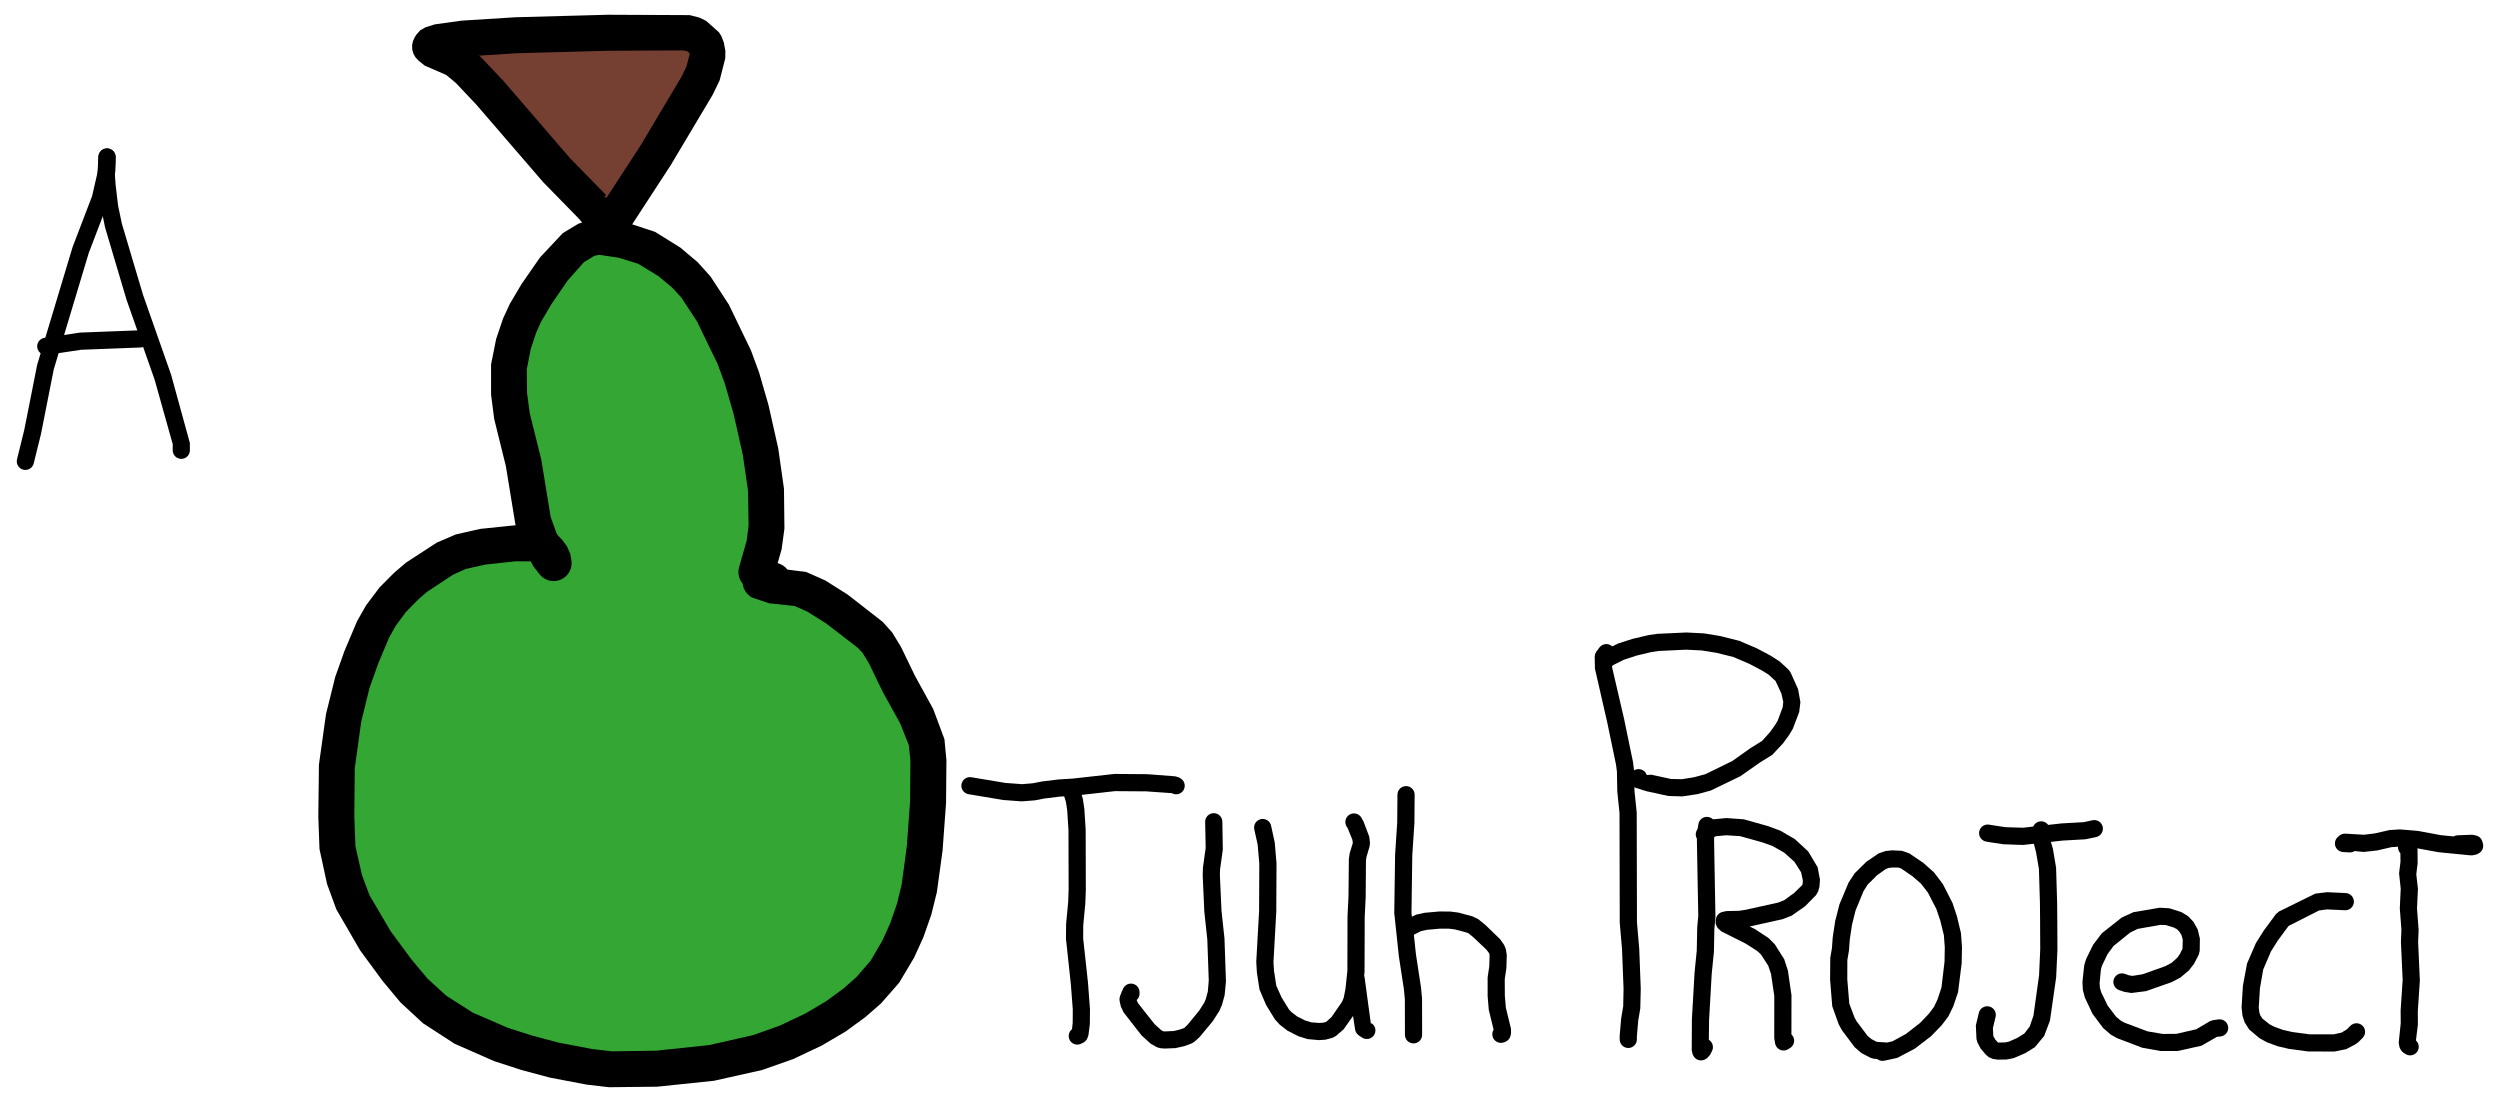
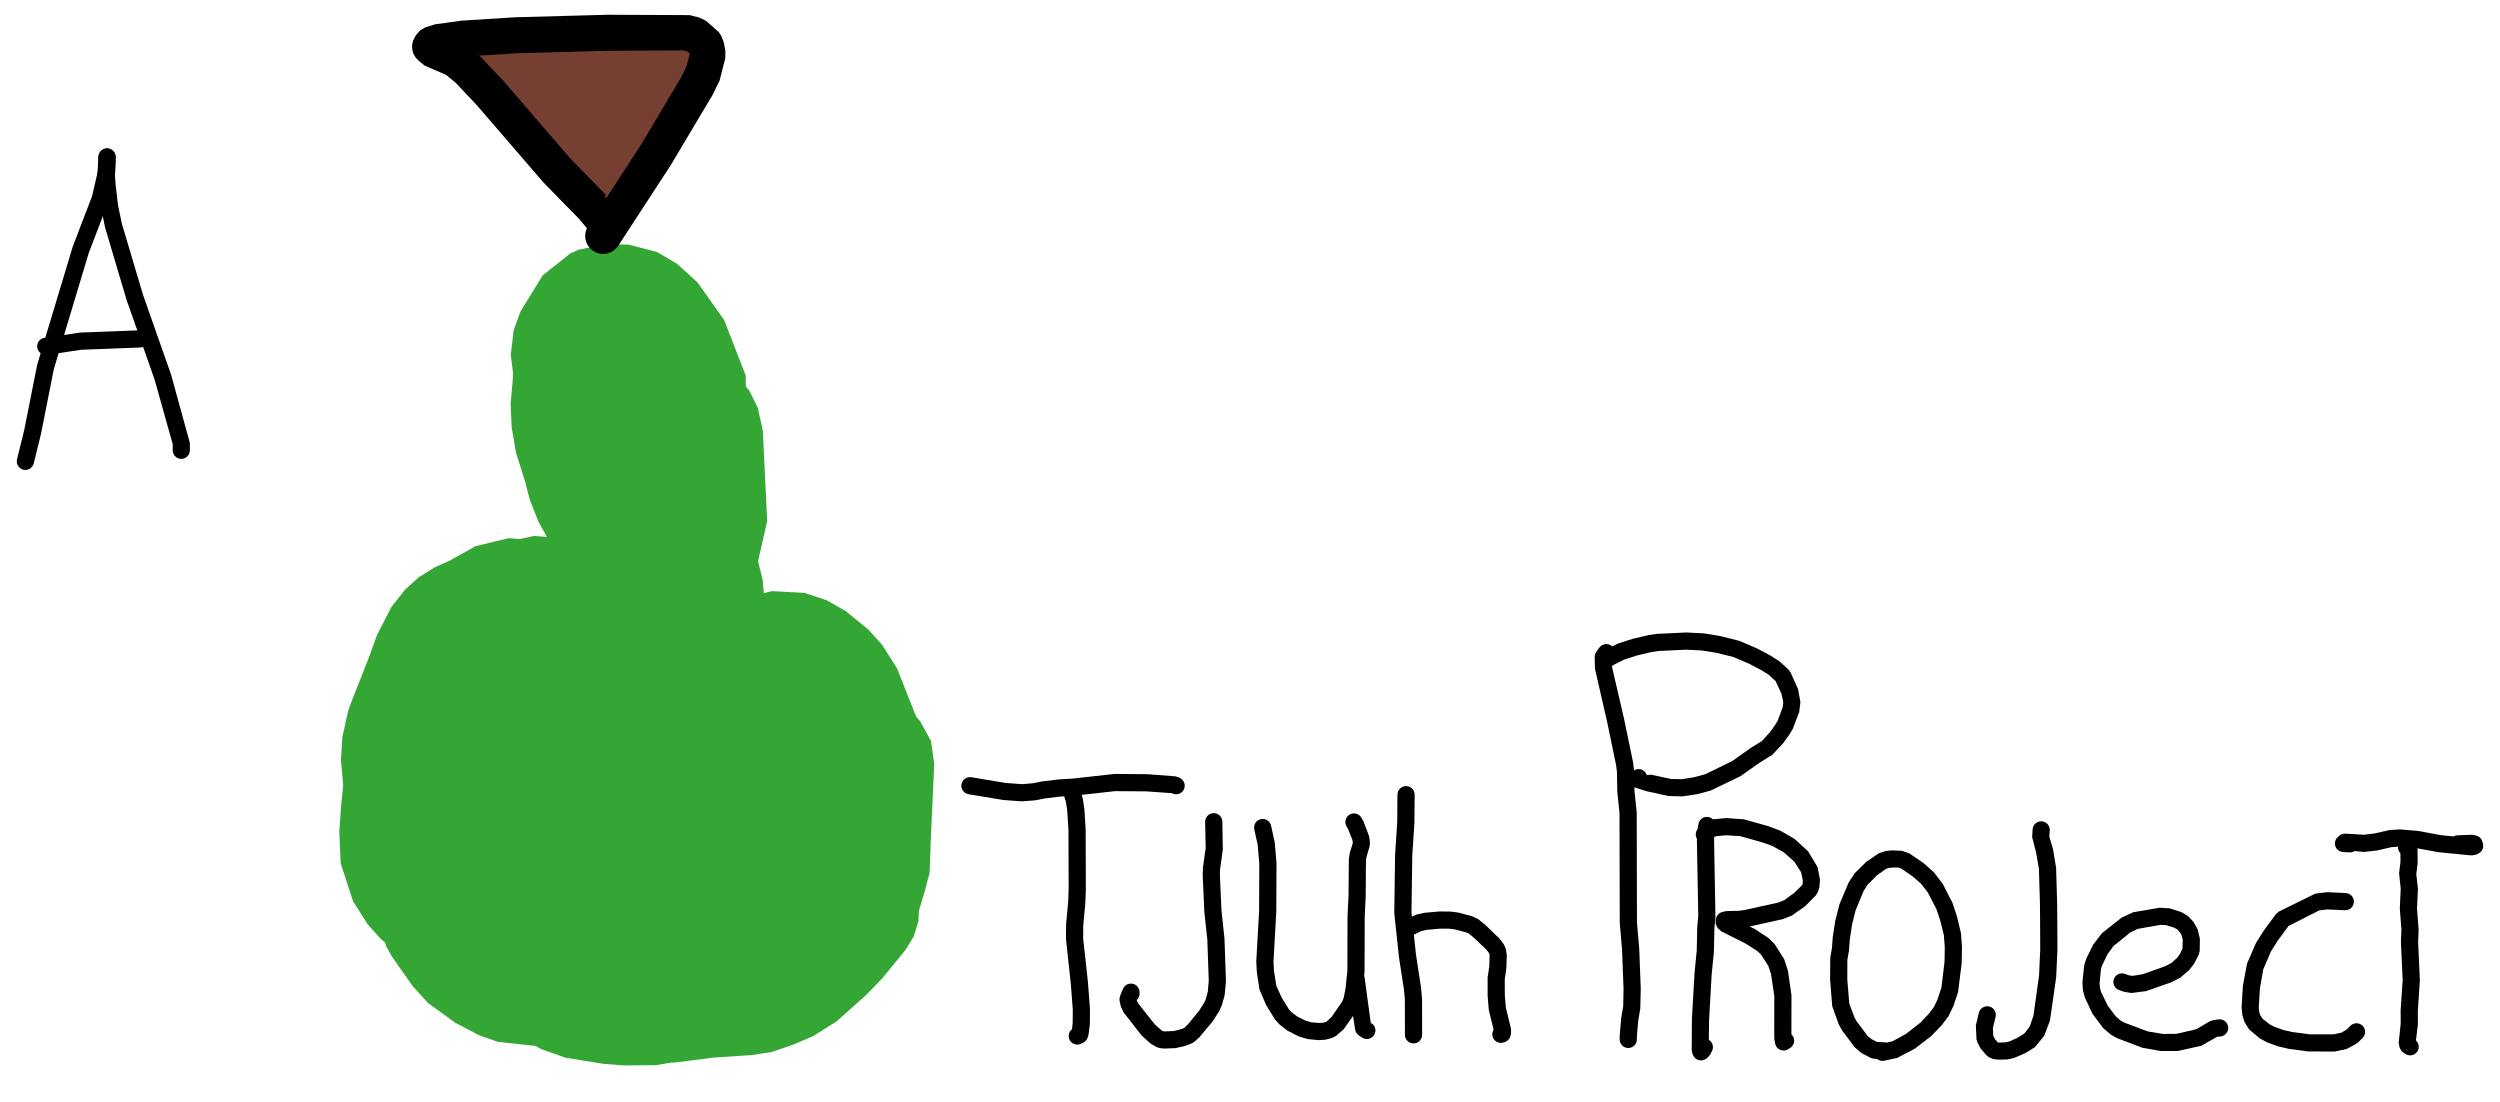
<svg xmlns="http://www.w3.org/2000/svg" version="1.1" x="0px" y="0px" width="1330.111px" height="586.256px" viewBox="0 0 1330.111 586.256">
  <g id="blender_frame.1">
    <g id="blender_object.LogoVector.002.1.uuid_0x0">
      <g id="layer.fill.uuid_0x1">
        <path d="M310.293,423.607L309.444,423.895L308.667,424.344L307.993,424.936L307.447,425.648L307.05,426.453L306.818,427.319L306.76,428.215L306.878,429.104L307.166,429.953L307.615,430.73L308.207,431.405L308.919,431.951L309.724,432.347L310.59,432.579L311.486,432.638L312.375,432.52L317.378,431.352L326.11,428.215L334.33,422.868L336.617,420.772L340.033,415.529L340.693,413.6L341.431,406.602L340.594,402.228L336.432,395.279L328.632,387.756L322.027,383.769L317.902,382.115L313.271,381.242L307.884,381.31L302.867,382.434L297.573,384.839L292.833,387.65L288.354,391.238L284.023,396.322L280.785,401.425L278.017,407.631L276.264,413.694L275.543,424.9L276.61,431.323L278.587,436.788L281.279,441.476L284.72,445.623L291.625,451.08L300.15,454.428L310.438,455.618L320.771,454.357L326.32,452.486L331.664,449.761L340.765,442.88L347.798,434.704L350.945,429.51L353.171,424.278L354.7,414.863L354.135,409.924L352.468,405.338L349.511,401.147L342.948,395.989L337.46,393.586L332.819,392.503L323.33,392.907L317.658,394.768L313.058,397.385L308.566,401.639L305.341,406.029L301.605,414.996L300.649,424.734L301.407,430.309L304.707,438.591L307.686,442.711L313.355,447.063L317.037,448.658L324.752,449.308L333.458,447.407L341.591,442.441L348.701,435.086L352.163,429.888L356.725,419.77L358.075,414.331L358.134,404.988L356.857,400.122L354.222,395.758L353.047,394.537L347.379,390.501L342.859,388.689L337.323,387.781L332.069,387.75L325.799,388.935L319.977,391.31L314.756,394.885L310.487,398.933L306.609,404.361L304.056,409.557L302.354,415.64L301.71,421.057L302.449,431.922L306.03,441.696L311.564,448.978L313.107,450.225L318.676,452.993L322.826,453.792L331.194,452.607L340.151,447.764L344.755,443.643L352.514,433.76L356.012,427.862L359.018,420.831L360.813,414.559L361.48,408.185L360.7,402.376L358.722,397.517L354.527,392.637L349.808,389.416L343.683,386.966L337.273,385.781L330.135,385.695L322.043,386.908L313.933,389.43L306.916,392.8L299.201,398.007L292.99,404.01L288.508,410.15L284.953,417.401L282.712,424.561L281.819,431.75L282.094,438.055L283.147,443.984L285.282,449.993L288.312,455.312L292.163,459.881L300.375,465.917L310.528,469.311L316.266,469.826L322.54,469.201L327.971,467.836L341.114,461.078L354.363,450.663L360.706,444.112L365.841,437.262L369.865,430.36L372.758,423.173L374.14,416.762L373.8,409.274L371.934,403.307L368.15,397.446L363.378,392.515L357.297,387.876L350.555,384.19L342.563,381.302L334.66,379.435L326.7,378.598L317.786,378.976L309.706,380.632L302.554,383.229L295.398,387.557L289.9,392.299L284.902,398.42L281.092,404.797L278.356,411.419L276.817,417.965L276.182,424.719L276.933,432.112L278.352,437.656L284.179,447.9L291.557,455.055L296.908,458.035L301.811,459.583L306.606,460.406L316.974,459.482L328.328,455.027L333.88,451.32L338.294,447.206L345.446,437.424L348.429,431.008L350.237,424.955L350.935,418.532L350.622,413.062L348.925,407.388L345.593,401.904L341.015,396.981L335.708,392.902L330.204,389.535L323.596,386.653L317.071,385.017L310.115,384.253L303.593,384.676L297.322,386.483L291.822,389.348L287.08,393.504L283.199,398.868L280.377,404.823L278.169,416.967L279.47,429.377L281.399,435.606L283.993,441.019L287.437,446.01L290.501,449.486L294.713,452.739L299.213,454.968L303.905,456.094L311.839,455.416L316.646,453.458L324.75,447.276L331.198,438.059L333.898,431.96L337.194,418.127L337.886,411.004L337.655,404.007L336.702,397.087L334.908,390.729L331.907,384.46L328.732,379.92L324.417,375.812L320.146,373.149L315.943,371.905L312.409,371.979L310.292,372.731L308.683,373.806L307.14,375.547L305.873,378.056L304.866,382.354L305.095,390.643L306.426,398.515L308.243,405.005L309.976,408.682L310.45,409.443L311.064,410.098L311.793,410.62L312.611,410.989L313.485,411.192L314.381,411.221L315.266,411.074L316.106,410.757L316.867,410.283L317.522,409.669L318.044,408.94L318.414,408.122L318.617,407.248L318.645,406.352L318.498,405.467L318.182,404.627L316.917,402.109L315.403,396.709L314.227,389.957L313.924,383.558L314.288,381.599L314.651,380.645L314.365,380.849L314.504,380.912L316.058,381.311L318.576,382.844L321.565,385.632L323.858,388.833L326.227,393.659L327.684,398.689L328.518,404.592L328.744,410.47L328.208,416.358L325.326,428.725L323.357,433.318L318.535,440.517L312.357,445.389L310.079,446.462L305.076,447.046L302.636,446.496L299.806,445.147L297.003,443.059L294.762,440.529L292.057,436.673L290.006,432.476L288.505,427.845L287.304,417.838L288.947,408.098L290.936,403.774L293.634,399.912L296.666,397.135L300.438,395.101L304.796,393.764L309.578,393.4L315.226,393.987L320.346,395.218L325.73,397.527L330.38,400.348L334.649,403.569L338.121,407.209L340.4,410.771L341.529,414.251L341.788,418.032L341.329,422.809L339.948,427.549L337.75,432.448L331.681,440.862L328.385,443.991L324.398,446.746L315.367,450.447L307.48,451.315L304.143,450.736L300.744,449.736L297.353,447.943L291.733,442.69L287.039,434.705L285.989,430.743L285.341,425.06L285.813,419.68L286.98,414.509L289.151,409.15L292.249,403.889L296.238,398.914L300.543,395.137L306.164,391.653L311.934,389.516L318.594,388.101L326.124,387.739L332.873,388.417L339.749,390.015L346.528,392.417L352.069,395.397L357.106,399.191L360.816,402.939L363.468,406.84L364.708,410.488L365.049,415.535L364.098,420.182L361.77,426.073L358.337,432.014L353.902,437.982L348.429,443.686L336.481,453.172L325.156,459.11L321.199,460.141L316.48,460.666L312.729,460.41L305.102,458.043L298.73,453.482L295.998,450.324L293.734,446.457L292.078,441.945L291.219,437.271L290.957,432.401L291.588,426.832L293.356,421.048L296.181,415.156L299.688,410.261L304.698,405.337L311.228,400.88L317.025,398.052L323.808,395.896L330.471,394.849L336.105,394.867L340.833,395.676L345.247,397.337L348.235,399.261L350.712,401.881L351.79,404.388L352.312,407.912L351.888,412.487L350.471,417.541L347.961,423.497L345.103,428.38L338.254,437.189L335.121,440.099L328.876,443.714L323.353,444.679L322.051,444.518L318.091,442.481L314.31,437.734L311.525,430.558L310.855,421.631L311.288,417.66L312.497,413.124L314.336,409.281L317.167,405.207L320.334,402.15L324.013,399.54L328.077,397.812L332.553,396.879L336.331,396.874L340.188,397.432L342.6,398.283L347.094,401.438L348.329,403.383L349.033,405.708L349.038,412.784L348.185,416.448L344.289,425.207L341.756,429.109L336.148,435.062L330.552,438.692L324.582,440.131L319.663,439.919L318.242,439.346L314.5,436.634L312.894,434.541L310.332,428.349L309.786,424.897L310.362,417.749L313.104,410.911L315.284,407.868L318.172,404.955L321.171,403.21L324.547,402.003L331.492,401.538L334.372,402.193L337.918,403.659L342.635,407.155L344.206,409.225L345.194,411.822L345.596,414.216L344.501,421.288L342.904,425.124L340.554,429.096L334.805,435.915L327.091,441.822L322.954,443.969L319.078,445.35L310.828,446.458L302.758,445.635L296.66,443.403L291.382,439.327L288.958,436.478L287.015,433.195L285.534,429.25L284.713,424.849L285.211,415.689L286.529,411.009L288.724,405.992L291.262,401.931L294.483,398.052L297.817,395.334L301.691,393.016L305.489,391.192L308.628,390.42L312.196,390.321L315.046,390.799L317.739,391.847L322.743,394.783L329.019,400.678L331.97,405.211L332.316,406.466L331.7,411.6L329.894,414.588L328.915,415.499L322.463,419.801L315.031,422.5z" fill="#34A634" stroke="none" fill-opacity="1" />
        <path d="M342.428,397.228L335.872,396.168L329.235,396.407L322.772,397.936L316.731,400.697L311.346,404.583L306.821,409.445L303.333,415.096L301.013,421.32L299.953,427.876L300.192,434.514L301.721,440.976L304.482,447.017L308.368,452.403L313.23,456.927L318.882,460.416L325.105,462.735L333.565,464.972L345.154,466.054L356.334,463.957L366.191,458.278L367.73,457.004L376.569,445.775L378.339,442.152L382.365,427.657L383.312,414.406L382.695,404.048L380.998,395.586L375.785,384.168L367.515,374.767L363.81,371.87L348.296,365.107L342.454,364.173L328.35,364.897L321.5,366.729L306.797,374.334L293.263,385.624L280.522,400.425L274.555,409.876L268.179,425.485L265.574,437.297L265.793,453.423L268.677,465.456L274.92,476.891L289.552,489.898L302.331,495.834L318.549,499.087L330.656,499.519L341.188,498.447L352.26,496.008L362.195,492.753L379.929,484.283L396.09,473.078L405.504,464.293L411.798,456.888L417.98,447.266L422.245,437.841L425.176,424.907L424.949,411.68L421.944,400.138L415.423,388.412L408.228,380.43L401.121,374.714L390.212,368.906L379.397,365.745L368.695,364.588L358.617,364.943L348.959,366.377L339.364,368.947L328.701,373.388L319.124,378.925L309.792,386.176L302.188,393.795L295.873,401.946L290.384,411.586L286.701,421.177L284.514,432.849L284.388,443.097L286.081,453.267L290.636,464.498L298.327,474.918L306.29,481.881L321.228,489.477L340.906,493.083L352.101,492.752L360.419,491.302L370.218,488.086L380.317,482.652L389.419,475.241L396.676,466.496L401.809,457.305L406.7,441.641L406.804,424.602L404.488,415.461L401.053,406.48L395.459,397.279L387.322,388.518L379.242,382.368L369.344,377.049L350.929,372.288L337.432,371.85L326.301,373.516L308.288,380.469L296.446,388.169L287.984,396.306L280.744,406.494L276.036,416.135L272.714,427.422L271.549,444.843L273.37,457.538L277.397,468.393L287.235,482.874L302.7,495.424L313.863,500.653L333.61,503.877L345.947,503.364L358.311,500.25L369.756,494.769L379.624,487.638L388.22,479.159L395.147,470.726L402.108,459.986L407.366,449.825L411.884,438.272L414.897,426.747L416.369,414.722L415.873,402.278L411.938,387.583L404.892,375.036L396.998,366.291L385.969,358.37L375.49,353.467L362.914,350.202L351.874,349.108L337.616,350.123L325.912,352.65L313.801,356.91L302.447,362.498L291.16,370.086L281.457,378.751L272.764,389.424L265.732,402.376L261.698,414.359L259.754,427.968L260.462,441.733L263.698,454.618L268.665,465.546L275.721,475.962L284.072,484.935L292.739,492.268L312.151,503.911L333.375,512.052L346.433,515.038L358.038,516.37L370.899,516.244L384.233,514.174L396.532,510.391L408.69,504.775L419.557,498.08L429.557,490.045L438.601,480.531L446.157,469.832L451.658,458.824L455.365,445.878L456.242,431.799L453.461,416.751L447.439,403.314L439.738,392.218L431.523,383.289L421.944,375.163L411.889,368.341L400.059,362.124L389.331,357.831L376.56,354.363L354.213,351.601L328.59,352.844L314.884,355.286L292.944,362.467L280.207,368.893L269.948,376.161L261.187,384.613L253.514,395.365L248.301,406.907L245.527,419.627L245.735,433.483L248.172,444.549L253.899,456.949L261.867,467.43L270.901,475.695L281.388,482.662L301.217,491.204L323.316,496.171L336.791,497.097L348.91,496.417L361.172,494.291L373.271,490.502L384.408,485.409L395.042,479.033L404.3,472.086L413.71,463.167L421.57,453.659L428.526,442.558L433.592,431.712L437.374,419.403L439.219,406.727L438.638,393.225L434.634,378.616L428.797,367.019L419.995,355.898L409.889,347.097L398.129,339.926L385.838,334.771L372.366,331.42L358.689,330.024L344.771,330.513L330.879,332.954L317.55,337.187L305.02,343.022L293.303,350.739L282.66,360.455L273.314,372.551L266.787,384.825L262.58,397.11L260.319,410.59L260.102,422.864L261.725,435.296L265.157,447.003L270.641,458.193L278.271,468.465L285.333,475.538L295.654,482.924L304.929,487.721L315.601,491.523L326.641,493.806L336.49,494.563L347.645,493.863L358.379,491.569L371.061,486.237L381.034,480.067L395.933,467.183L403.379,459.12L410.354,449.592L415.573,440.618L419.885,430.653L422.835,419.63L424.034,409.814L423.514,398.025L421.428,387.83L417.319,376.947L412.101,367.494L400.407,353.039L387.235,341.263L379.756,335.939L367.942,329.537L360.458,326.484L351.182,324.341L338.212,324.717L328.971,327.7L320.955,333.182L319.429,334.586L309.742,350.378L309.144,352.513L308.982,370.198L309.571,372.458L316.956,386.336L318.468,388.049L331.376,397.121L333.256,397.867L346.432,400.305L358.836,398.459L361.685,397.471L375.319,389.049L382.715,381.344L390.331,370.047L399.657,345.796L401.453,336.522L400.619,327.113L398.942,319.899L396.23,311.909L395.087,306.219L395.288,299.371L395.219,295.754L392.919,284.17L389.814,277.573L385.369,271.792L379.79,267.097L373.336,263.705L366.306,261.772L359.024,261.388L351.829,262.57L345.054,265.265L339.013,269.347L333.984,274.628L333.509,275.249L327.66,287.097L325.729,301.262L326.778,317.164L335.829,340.044L342.996,349.671L349.953,355.477L358.337,359.938L368.223,362.36L378.382,361.737L387.897,358.125L389.285,357.342L397.367,350.994L403.173,342.515L406.17,332.685L406.684,329.131L406.371,315.494L405.821,308.687L402.734,296.21L398.778,287.996L392.775,281.134L385.159,276.122L376.483,273.321L393.019,283.075L401.845,304.999L408.158,277.334L406.341,239.099L405.867,229.09L403.238,217.176L398.956,208.376L396.816,205.582L396.777,199.84L385.275,170.269L371.144,150.301L360.318,140.412L349.687,134.132L334.57,130.152L322.632,129.857L307.776,132.883L303.347,134.896L288.729,146.518L276.951,165.677L273.309,175.527L271.75,188.766L272.977,198.619L272.952,200.344L271.667,215.004L272.239,227.484L274.594,241.086L279.36,256.12L281.799,265.677L286.562,277.772L292.008,287.477L303.847,300.174L320.633,309.069L328.904,311.143L337.431,311.086L345.673,308.902L351.186,306.667L360.711,300.977L363.727,298.913L376.177,285.13L381.839,272.672L383.305,266.214L384.113,246.44L382.548,233.04L378.064,216.651L370.125,200.323L363.449,189.974L351.789,178.43L342.771,173.063L332.543,170.714L328.071,170.399L317.501,171.321L307.734,175.467L306.196,176.429L296.007,186.302L294.766,188.154L289.413,198.927L284.893,220.874L284.089,235.327L283.907,248.052L287.778,272.485L294.641,292.887L300.543,305.701L305.487,313.972L310.597,320.237L317.045,325.112L324.465,328.321L332.434,329.681L340.498,329.114L342.554,328.72L350.136,326.312L356.948,322.203L362.614,316.619L366.822,309.867L367.758,307.876L370.881,298.779L373.193,289.962L374.441,286.085L376.206,278.131L375.717,263.255L375.07,260.766L367.804,247.01L366.312,245.301L359.085,239.066L350.406,235.095L348.77,234.611L340.717,233.253L332.572,233.862L324.81,236.402L317.882,240.726L313.832,243.993L307.093,251.303L302.766,260.254L301.509,264.276L299.287,283.357L300.133,302.631L301.172,307.541L300.106,306.809L293.341,326.501L327.969,338.667L334.307,357.015L328.078,356.173L318.598,363.518L324.446,363.09L331.63,361.768L338.364,358.937L344.334,354.728L349.263,349.338L352.922,343.016L355.142,336.057L355.286,335.346L355.95,327.559L354.812,319.826L351.932,312.56L347.463,306.147L341.644,300.929L339.35,299.307L331.746,295.216L322.194,292.406L309.338,289.395L293.853,285.903L284.163,285.148L274.657,287.175L266.118,291.818L254.76,301.281L289.299,305.949L301.615,335.594L299.031,339.322L304.289,337.577L310.207,331.663L314.495,324.479L316.892,316.463L317.251,308.104L317.059,305.741L249.522,311.214L252.469,297.202L249.834,294.097L242.251,302.345L237.773,312.616L235.125,323.207L234.112,332.229L234.938,339.727L237.403,346.856L241.384,353.262L246.684,358.63L253.04,362.691L260.137,365.246L267.623,366.167L275.128,365.409L275.93,365.236L289.077,359.253L293.468,352.088L294.024,355.401L306.849,358.404L307.433,358.379L303.095,356.45L290.591,341.077L299.551,303.879L314.504,295.884L304.338,296.452L295.772,298.054L287.898,301.788L281.237,307.408L276.23,314.541L273.208,322.714L267.439,347.904L267.376,363.628L269.628,372.015L273.937,379.553L280.02,385.749L287.479,390.195L288.079,390.455L295.118,392.633L302.463,393.237L309.764,392.239L316.677,389.686L322.874,385.699L328.063,380.465L353.815,348.104L361.123,337.678L365.358,329.252L367.107,319.986L367.854,304.092L366.969,285.84L367.147,280.617L363.112,289.422L345.733,300.33L322.492,296.094L312.324,285.114L309.067,272.892L309.322,267.467L308.369,270.257L305.827,279.837L305.467,281.327L315.38,268.693L347.557,264.747L360.816,274.812L357.807,268.422L353.792,257.455L351.54,245.61L351.802,237.738L352.136,229.029L352.861,222.251L352.555,223.416L347.73,229.487L333.885,237.069L317.558,235.956L310.012,231.34L311.133,233.617L314.252,239.186L315.898,244.979L316.441,248.94L316.592,254.986L317.956,251.156L320.973,246.663L322.036,245.341L322.023,245.643L332.716,243.627L344.304,246.164L347.283,248.616L347.869,249.002L346.667,246.269L344.63,237.969L340.681,226.331L339.575,220.126L339.306,217.845L340.578,204.156L340.513,193.951L339.375,186.811L339.177,190.766L338.215,194.44L340.131,190.387L336.745,193.529L328.559,196.923L325.106,196.783L320.788,195.362L320.077,194.634L325.27,201.5L330.422,212.506L330.762,219.282L334.478,231.366L339.396,240.676L340.169,241.683L338.712,236.875L338.697,242.981L341.198,268.226L334.858,296.401L334.68,310.183L336.761,318.565L340.893,326.149L346.808,332.442L354.123,337.035L362.361,339.629L348.244,332.205L338.83,318.064L338.849,321.138L339.287,323.388L344.687,308.691L369.178,294.801L386.285,298.421L390.147,301.119L393.796,305.283L392.999,304.244L393.377,303.622L393.338,303.35L390.544,311.33L355.476,328.659L328.003,302.531L327.531,299.454L327.469,309.086L330.246,327.093L333.426,337.08L333.784,333.039L331.221,337.164L329.915,338.951L330.586,338.247L334.184,335.817L342.748,332.94L352.745,333.225L363.348,337.91L372.264,348L375.644,361.966L371.245,377.234L358.811,388.534L345.96,391.67L340.082,391.022L338.589,390.571L343.377,393.07L344.698,393.974L350.783,399.103L355.288,404.294L355.882,405.442L356.289,406.265L356.356,406.714L356.42,406.707L356.334,406.822L356.146,407.826L355.428,409.482L353.97,412.057L351.511,415.563L349.212,418.143L341.836,424.86L339.754,426.185L338.591,426.854L338.733,426.743L337.433,426.854L336.343,426.779L334.255,426.425L332.375,425.814L330.814,425.041L329.634,424.36L329.333,423.976L328.525,423.112L328.38,422.814L328.074,421.823L327.736,419.631L327.718,417.123L328.066,414.287L328.733,412.154L329.936,409.661L331.861,406.943L334.337,404.594L337.162,402.613L341.419,400.566L346.31,398.895L351.063,397.938L355.618,397.672L360.259,398.05L363.75,398.772L367.015,400.072L369.499,401.427L371.13,402.754L371.615,403.195L371.575,403.212L371.794,403.629L371.67,402.734L371.458,403.943L370.701,406.613L369.317,409.675L367.104,413.414L364.767,416.355L361.252,419.796L357.824,422.438L353.403,425.187L349.471,427.093L346.063,428.28L341.978,429.043L337.478,429.368L333.785,429.279L323.559,427.315L314.576,423.658L312.917,422.598L311.565,421.448L311.632,421.661L312.251,422.859L312.861,424.822L312.874,425.953L312.587,427.993L312.228,429.021L312.156,429.135L312.664,428.688L314.897,427.05L317.6,425.512L330.266,421.237L335.413,420.225L349.879,419.153L362.27,420.556L367.008,421.776L371.092,423.354L376.314,425.977L380.505,428.745L384.163,431.705L386.695,434.326L388.631,436.861L389.057,437.466L388.756,436.04L388.694,434.401L388.804,433.752L388.321,434.627L386.748,436.988L384.271,439.696L381.185,442.275L377.263,444.778L372.822,446.952L369.615,448.056L366.137,448.7L362.569,448.802L358.148,448.321L353.836,447.504L343.135,443.725L333.413,438.149L330.934,436.026L328.882,434.027L327.772,432.529L327.544,432.117L327.402,431.778L327.352,431.246L327.438,430.457L327.754,429.516L328.626,427.632L329.813,426.131L332.18,423.967L335.563,421.565L339.401,419.615L343.715,417.994L347.086,417.183L350.177,416.778L351.242,416.906L352.327,417.064L352.195,417.043L352.025,416.84L350.705,415.583L349.543,413.623L348.944,411.982L348.762,411.321L348.523,413.328L347.728,416.571L346.03,421.09L343.78,425.538L341.059,429.963L338.266,433.402L336.007,435.841L334.978,436.685L335.061,436.693L335.906,436.442L337.289,436.306L333.822,436.05L337.385,437.349L337.297,437.53L337.7,437.783L338.681,439.775L339.136,442.25L339.235,439.786L339.008,440.956L339.177,440.711L339.174,440.576L338.978,440.835L338.843,440.828L342.631,439.166L341.946,439.403L341.73,439.319L343.67,439.594L342.479,439.224L342.397,439.179L341.755,438.45L340.421,436.558L339.601,434.779L340.083,432.716L339.813,430.177L340.438,428.809L341.467,427.488L342.543,426.495L343.518,425.888L344.401,425.52L344.448,425.455L344.878,425.518L343.127,425.553L344.271,425.935L347.041,427.932L349.002,430.349L350.981,434.222L351.845,437.594L351.931,439.03L351.809,439.66L351.508,440.702L351.948,439.901L352.714,438.89L354.365,437.167L356.474,435.412L358.331,434.286L360.721,433.213L362.091,432.818L364.726,432.405L366.3,432.266L366.825,432.274L365.492,431.906L363.585,431.003L362.317,430.211L361.441,429.236L359.587,426.252L358.136,422.272L357.836,418.751L358.211,416.032L358.613,414.709L357.836,415.982L356.624,417.402L354.113,419.947L347.317,424.96L338.094,429.463L334.907,430.53L330.908,431.498L328.345,431.831L326.811,431.895L322.361,431.176L324.907,432.28L327.145,434.14L331.164,439.67L332.821,444.474L332.855,444.311L332.607,446.195L334.486,441.367L334.653,441.092L339.662,434.914L345.82,429.684L344.114,430.372L338.841,431.461L329.406,429.618L321.21,423.833L316.916,417.079L315.543,412.641L315.59,413.796L315.494,417.051L315.795,416.453L319.507,409.949L332.842,400.401L346.313,398.587z" fill="#34A634" stroke="none" fill-opacity="1" />
        <path d="M270.657,352.955L290.615,288.203L290.613,288.202L270.731,286.315L252.97,290.595L239.466,298.173L230.965,302.022L222.717,307.186L215.54,313.683L208.262,322.911L200.551,337.898L196.199,349.977L187.381,372.316L185.353,377.764L182.158,391.989L181.386,404.527L182.616,417.668L181.644,426.791L180.52,442.337L181.243,459.236L187.794,479.402L195.589,491.738L202.715,499.676L212.31,507.627L232.576,521.735L251.636,534.861L260.21,539.85L272.977,545.64L282.938,548.641L299.523,551.306L313.466,555.341L344.44,556.747L350.679,557.773L368.707,559.248L375.39,560.233L397.41,560.567L413.568,558.068L424.21,554.859L432.624,551.276L445.293,543.275L461.005,529.218L469.464,520.443L481.615,505.585L486.075,498.377L488.607,490.287L489.051,481.823L487.981,485.681L487.436,489.543L492.155,473.632L494.608,464.305L495.334,443.913L495.659,437.542L497.039,406.445L495.349,394.274L489.43,383.507L486.787,380.626L487.779,382.202L477.266,355.596L469.287,343.019L461.949,334.918L450.111,325.225L439.956,319.419L428.095,315.444L410.674,314.505L380.904,322.216L360.285,325.533L350.066,328.044L342.289,331.013L334.065,335.795L321.725,347.78L313.439,363.229L310.563,380.191L313.548,398.243L319.563,411.329L328.514,424.907L342.345,441.519L353.032,452.302L364.954,462.256L379.559,471.8L391.933,477.106L400.791,479.075L412.987,478.935L426.933,475.157L440.866,466.559L447.576,460.159L451.912,454.955L456.995,446.881L462.34,432.879L464.472,417.313L462.187,400.704L453.887,383.787L446.273,374.949L438.584,368.684L430.6,363.851L416.162,358.665L403.445,357.035L393.945,357.682L384.8,359.806L374.407,364.385L360.904,374.681L349.915,388.614L345.029,398.55L341.698,409.903L340.531,421.719L341.94,432.479L349.379,447.931L351.762,450.734L366.325,460.747L370.016,462.046L384.514,463.812L388.821,463.397L408.46,456.09L415.5,451.676L424.514,444.04L430.598,437.244L435.443,430.024L441.003,417.949L444.233,404.01L444.39,393.111L442.82,384.54L438.508,374.011L432.144,365.1L419.166,354.93L410.656,350.784L393.756,347.58L380.951,348.398L370.281,351.66L354.582,361.907L345.899,371.39L338.662,385.273L335.823,394.334L334.242,407.208L336.47,424.396L342.094,436.968L345.346,441.472L352.515,448.901L361.768,454.805L376.38,459.111L396.929,459.108L410.286,456.812L426.627,451.812L435.642,447.884L444.352,442.038L449.716,436.345L453.632,429.572L455.889,422.083L456.369,414.275L455.046,406.565L451.989,399.365L447.362,393.057L446.723,392.368L437.763,385.49L427.04,381.939L425.236,381.662L408.026,383.021L392.973,388.732L380.685,395.896L372.951,401.916L366.443,408.707L361.319,415.708L355.343,428.17L352.244,443.612L353.678,459.155L359.289,472.652L366.527,481.961L376.99,489.744L385.552,493.375L397.53,495.767L408.314,495.526L422.406,491.672L436.198,482.787L446.18,470.042L451.378,456.144L452.355,444.265L449.157,432.784L448.187,430.767L442.899,422.858L435.62,416.73L432.893,415.025L417.647,409.981L412.516,409.568L398.13,410.705L378.834,416.674L365.602,423.743L358.413,429.146L349.782,438.19L343.929,446.932L339.324,459.086L337.97,473.393L340.773,485.631L347.779,497.858L354.748,504.512L367.935,511.369L383.248,514.609L396.595,514.915L418.168,513.29L432.258,510.328L443.09,505.894L452.052,499.393L458.44,490.349L459.994,487.139L463.363,473.42L463.415,471.736L461.279,458.81L459.956,455.278L451.612,442.167L436.708,430.654L419.675,424.482L408.837,422.925L393.333,423.312L377.058,426.207L360.089,432.46L346.194,440.198L334.379,449.437L324.714,460.125L319.493,468.22L316.535,474.828L313.853,486.504L314.606,500.731L315.819,505.203L321.57,516.871L322.909,518.629L330.248,525.784L342.898,532.429L359.109,535.4L371.394,534.934L382.616,532.981L393.337,529.656L401.968,525.768L412.385,518.284L420.888,507.025L422.541,503.487L425.6,486.233L425.34,483.22L421.278,469.817L420.376,468.177L410.021,456.674L406.021,453.893L394.059,448.496L378.455,446.544L364.692,447.527L356.005,449.222L349.952,450.9L337.853,455.689L331.018,459.222L320.509,466.84L311.95,475.784L304.957,488.875L302.808,499.345L304.234,514.702L305.365,518.09L312.382,530.167L324.821,539.691L329.307,541.695L344.027,545.225L357.599,545.383L371.878,542.946L382.377,539.888L391.324,536.447L400.732,531.211L409.766,523.029L416.282,511.346L418.466,501.301L417.535,491.062L417.038,489.056L411.307,476.943L409.995,475.186L398.507,465.407L393.833,462.97L381.212,458.797L369.781,456.868L358.005,456.071L343.95,456.937L329.114,460.424L316.145,466.341L308.034,471.968L298.678,482.279L291.767,496.466L289.829,510.727L291.766,522.045L298.04,534.911L299.261,536.463L310.873,546.225L324.976,551.952L340.658,554.108L366.487,554.506L378.676,552.399L386.521,548.681L393.164,543.092L398.168,535.998L401.205,527.865L401.442,526.848L402.291,517.63L400.614,508.526L396.534,500.217L390.358,493.321L389.441,492.543L379.715,486.771L368.632,484.521L366.042,484.437L335.054,490.227L332.761,490.54L333.682,490.555L325.705,488.465L315.334,486.936L316.185,487.188L311.47,484.523L297.118,478.537L297.995,479.091L289.703,471.794L283.408,467.406L275.586,463.833L267.116,462.344L258.544,463.036L257.605,463.233L250.583,465.538L244.228,469.31L238.842,474.37L234.681,480.478L231.944,487.343L230.76,494.638L231.186,502.016L233.202,509.126L236.712,515.63L238.056,517.577L248.626,529.297L259.447,538.869L267.797,545.166L280.427,553.918L287.8,558.101L300.928,562.762L320.935,565.993L332.023,566.864L349.102,566.689L362.634,564.438L391.659,553.406L399.819,549.292L409.534,542.188L418.701,531.012L422.611,522.593L424.09,513.429L423.025,504.208L422.688,502.898L419.682,495.241L414.919,488.533L408.68,483.172L401.332,479.472L398.931,478.609L387.704,476.616L376.453,478.46L372.862,479.696L364.988,483.547L354.723,492.808L349.792,500.903L347.296,510.046L347.112,511.501L347.324,521.451L350.419,530.91L356.128,539.062L358.097,541.14L366.55,547.626L376.599,551.167L395.216,554.57L403.537,554.801L385.701,544.82L377.526,516.811L388.694,497.811L395.272,493.802L393.898,493.892L374.325,495.129L353.448,497.809L349.6,498.251L346.374,497.625L329.531,493.839L311.317,491.914L295.003,489.44L280.29,488.413L282.624,489.058L277.83,486.514L273.762,484.065L273.101,483.198L266.777,474.37L267.326,476.517L268.155,482.16L267.054,487.789L274.824,474.479L279.376,464.309L278.383,463.1L246.477,477.879L230.589,474.171L238.71,482.745L245.188,488.026L254.58,494.149L261.458,497.824L271.202,502.37L278.639,505.107L290.386,508.07L298.367,509.154L310.478,508.547L322.289,505.188L336.035,495.381L345.719,480.995L349.28,470.213L350.802,459.333L350.474,445.35L347.601,430.746L345.054,422.864L340.84,414.024L335.955,406.404L325.139,394.596L310.235,384.159L300.319,379.682L290.799,377.219L280.994,376.323L271.626,377.019L260.242,380.229L250.878,385.078L242.51,391.469L235.587,398.683L229.899,406.606L225.36,414.927L219.936,428.71L217.479,439.094L217.646,456.417L221.406,469.594L225.129,476.716L238.243,491.576L252.156,500.366L266.603,505.079L283.433,505.659L300.684,500.667L315.029,491.116L325.793,479.459L333.822,466.977L337.717,458.911L342.5,442.998L344.147,432.99L344.447,423.07L343.252,412.549L340.631,402.793L336.487,393.378L331.565,385.461L325.097,377.751L317.169,370.781L303.64,363.009L292,359.147L281.954,357.912L272.109,358.468L260.244,361.893L250.711,367.393L242.044,375.497L236.176,383.907L232.421,391.595L229.32,401.869L227.958,416.049L230.484,432.65L235.353,444.138L245.789,456.769L261.469,466.632L276.416,470.641L285.306,471.224L295.317,469.944L305.081,466.546L312.127,462.624L322.006,454.4L331.378,441.956L338.653,424.218L341.272,408.457L340.606,395.087L336.667,381.123L331.581,371.465L326.801,365.245L318.96,358.047L306.684,350.864L295.935,347.116L284.541,345.775L273.414,346.893L256.475,353.528L243.153,362.871L233.104,373.056L225.253,384.742L220.2,397.889L218.78,410.787L222.264,425.579L228.062,435.57L236.88,443.032L239.013,444.285L250.162,448.458L263.749,448.89L274.435,446.056L285.659,440.212L294.501,433.579L306.61,421.281L314.373,411.033L321.436,397.557L325.329,383.263L325.141,368.326L322.733,359.239L315.509,347.511L314.231,346.158L307.139,340.434L298.777,336.807L289.751,335.541L288.58,335.536L280.813,336.402L273.452,339.026L266.887,343.266L261.468,348.898L260.523,350.139L253.783,367.184L253.297,371.9L253.059,377.144L254.267,388.214L257.386,398.276L264.903,410.198L276.431,419.347L280.459,421.302L294.182,424.886L304.86,425.055L317.645,422.914L328.604,418.997L337.377,414.358L348.295,405.04L356.337,390.304L356.748,388.69L357.018,377.746L358.793,374.271L360.812,363.491L362.324,344.35L362.622,331.41L360.061,317.817L359.337,316.065L358.412,330.69L308.812,353.581L311.453,297.766L352.844,308.079L356.935,315.092L356.467,313.547L291.647,333.285L292.251,335.268L293.476,338.97L298.368,348.373L305.927,355.803L306.199,355.997L312.44,359.52L319.283,361.651L326.42,362.295L333.534,361.423L340.305,359.074L346.43,355.354L351.636,350.429L355.689,344.518L358.408,337.888L359.672,330.833L359.953,326.893L359.661,319.43L357.74,312.212L354.285,305.59L349.462,299.887L343.507,295.379L336.709,292.285L329.399,290.756L321.931,290.865L314.668,292.609L307.964,295.901L306.779,296.656L301.209,301.089L296.688,306.589L293.417,312.911L291.538,319.778L291.136,326.885L292.228,333.92L294.766,340.571L298.638,346.545L298.899,346.308L295.456,337.029L294.69,340.331L293.687,354.353L293.332,356.932L290.843,364.9L289.612,378.5L290.115,378.024L293.765,365.72L299.981,358.101L300.802,357.235L300.659,357.396L299.851,357.548L300.775,357.51L305.133,358.417L312.285,362.33L318.361,369.209L320.388,373.807L320.726,375.735L320.806,377.566L318.989,383.115L303.406,399.804L276.119,400.502L262.031,388.541L258.593,380.512L258.205,375.719L258.725,372.263L257.791,373.878L255.888,376.408L250.61,382.015L248.972,383.287L249.283,383.241L252.368,382.19L259.787,381.642L268.743,383.611L280.01,392.066L285.936,403.754L286.163,412.426L285.292,415.881L285.033,416.44L286.881,414.56L288.717,413.007L289.345,412.592L285.135,413.433L281.756,413.269L278.587,412.415L278.998,412.662L276.916,410.98L275.455,409.36L274.207,407.121L273.86,406.06L273.695,404.965L273.725,405.273L272.471,408.692L273.365,407.438L273.821,406.817L276.098,405.352L278.593,404.374L282.35,403.619L285.766,403.595L286.872,403.983L289.914,405.681L292.587,408.182L295.133,412.834L295.532,414.795L295.713,415.018L295.366,416.496L295.003,417.459L294.161,418.681L291.856,421.08L288.632,423.31L284.087,425.005L280.401,425.586L278.334,425.442L276.064,424.782L277.357,425.502L276.509,424.9L276.703,425.159L276.638,425.059L276.773,425.308L276.723,425.141L276.782,425.552L276.76,426.262L276.627,427.294L274.923,433.585L274.818,433.728L272.356,437.883L270.62,440.058L271.045,439.92L274.27,438.756L277.968,438.469L280.619,439.027L281.154,439.311L282.105,440.492L284.01,444.602L284.618,447.126L284.295,449.693L286.418,444.239L287.255,442.633L287.66,441.973L287.785,441.82L287.541,441.993L286.252,442.72L283.607,443.598L280.992,444.026L279.393,443.947L278.503,443.78L277.143,443.198L279.703,444.704L281.721,446.911L281.63,446.908L282.036,447.654L282.02,447.669L283.132,452.349L283.295,454.386L282.964,456.441L283.779,453.827L286.021,450.053L291.201,445.286L298.715,441.993L301.301,441.54L303.786,441.694L298.996,440.498L298.076,440.195L291.649,437.167L289.555,436.138L285.182,433.349L284.657,432.987L283.436,431.848L277.885,424.143L272.526,418.409L265.991,414.063L258.631,411.336L250.841,410.376L243.04,411.234L235.645,413.865L229.054,418.126L228.206,418.826L221.162,426.81L216.943,436.585L216.169,440.037L214.765,443.154L205.736,459.369L201.241,473.202L201.499,491.211L205.508,503.492L208.567,508.995L219.624,524.737L227.852,533.752L242.434,544.263L254.934,550.817L264.976,554.328L286.152,556.606L302.205,559.05L316.914,560.377L332.903,564.018L343.583,565.647L359.179,565.317L379.862,562.653L400.165,561.335L410.543,559.715L422.848,555.512L431.248,550.54L437.882,543.38L438.766,542.095L443.002,533.586L444.708,524.235L443.749,514.779L443.49,513.729L440.432,505.79L435.492,498.863L428.982,493.385L421.312,489.702L420.051,489.281L404.741,487.538L398.833,488.053L412.923,505.228L412.022,527.711L404.245,538.455L398.084,542.493L387.255,544.373L364.844,534.181L356.772,507.271L362.842,493.374L365.107,491.194L364.881,491.192L345.731,498.883L344.622,499.157L335.336,499.204L329.232,498.754L318.109,497.271L316.69,496.898L317.32,497.117L307.648,490.367L302.774,486.789L296.577,481.451L292.24,476.976L296.064,508.933L259.667,529.554L247.552,524.781L256.042,532.223L264.456,537.848L280.923,544.979L286.525,548.048L296.311,551.891L310.885,554.56L319.492,556.768L328.938,558.108L343.353,557.443L368.035,552.036L355.342,549.994L336.279,529.795L343.255,497.262L361.687,487.14L346.008,486.579L340.861,486.152L343.954,487.319L348.889,490.641L355.118,499.114L357.291,505.614L357.093,513.364L355.022,519.527L352.777,522.683L350.193,524.845L350.514,524.613L352.755,524.049L356.705,523.776L361.173,524.057L365.865,524.772L365.999,524.628L360.882,521.245L353.53,511.696L350.836,497.122L354.761,483.872L360.592,476.873L363.499,474.741L361.174,475.546L356.773,476.913L352.364,477.884L351.519,477.964L352.816,478.298L359.236,481.858L367.182,491.025L370.104,500.842L369.811,508.196L367.122,514.635L364.643,518.134L365.962,517.215L365.544,517.504L370.517,515.434L371.798,515.106L373.479,514.683L377.454,514.245L377.552,514.068L371.667,512.082L365.506,507.161L359.164,495.961L358.488,483.231L363.159,472.265L368.566,466.983L369.631,466.215L367.284,467.017L364.52,467.558L362.144,467.759L363.866,468.21L368.469,470.031L374.041,474.369L378.906,481.36L381.137,490.074L380.71,496.257L379.562,499.485L378.547,501.157L379.945,499.492L382.817,497.14L387.763,494.259L393.609,491.84L398.984,490.782L405.064,490.541L404.322,490.403L405.23,490.471L402.729,488.733L398.779,483.911L396.125,476.217L396.598,464.297L403.839,451.783L412.748,445.554L410.137,446.06L395.156,447.184L390.198,447.249L389.843,447.397L392.914,448.718L398.24,452.807L402.816,459.065L405.092,465.233L405.289,473.337L404.456,477.173L402.529,480.569L403.336,479.806L402.381,480.594L404.255,479.39L410.378,477.258L410.662,477.207L404.289,475.915L392.416,468.054L384.9,450.679L386.255,438.814L389.073,434.411L393.903,430.47L398.307,428.666L401.871,428.227L405.412,428.728L407.824,429.462L412.451,432.427L416.476,436.538L418.747,440.985L419.754,446.097L419.414,449.703L418.995,451.096L418.488,452.044L418.365,452.14L418.283,452.211L422.109,449.859L424.853,448.56L420.883,449.019L406.038,445.362L388.724,414.036L402.94,388.702L403.879,388.024L395.27,390.767L390.858,391.664L385.735,392.144L388.656,392.783L393.95,395.445L397.877,398.845L400.489,403.303L401.809,407.788L401.992,408.627L401.566,410.307L401.806,409.461L399.352,412.588L398.672,412.971L394.863,414.625L390.871,415.127L389.322,414.918L384.89,413.295L383.823,412.342L380.118,408.17L378.088,404.157L377.099,400.545L376.96,396.92L377.204,395.475L376.703,396.361L376.84,396.05L377.452,395.364L375.748,396.852L376.144,396.574L376.185,397.121L385.361,396.458L396.769,400.873L405.717,411.29L408.143,418.848L408.01,423.158L408.423,422.372L407.72,423.794L407.939,423.239L408.785,422.651L406.339,423.957L404.377,424.58L402.963,424.736L400.589,424.479L400.848,424.619L399.59,424.048L399.803,424.202L398.69,422.918L397.766,420.876L396.884,417.65L396.956,415.639L396.597,416.345L397.458,414.723L397.589,414.438L397.85,414.276L399.394,413.463L402.99,412.063L406.712,411.685L411.555,412.339L412.556,412.737L406.229,408.559L399.59,403.1L393.038,396.581L383.627,385.535L378.335,377.647L377.775,377.028L378.09,379.01L377.779,383.747L376.101,387.832L374.164,390.19L372.121,391.804L369.823,392.797L372.78,392.112L393.883,388.688L417.524,381.791L415.066,381.726L412.476,381.267L411.341,380.702L414.43,383.145L416.397,385.337L416.25,384.703L425.294,408.378L427.837,413.806L431.038,415.61L427.973,434.409L427.614,442.061L428.168,451.926L426.395,457.321L425.753,461.928L425.003,462.58L421.712,471.553L421.057,481.088L422.928,474.176L419.498,474.697L414.167,480.265L405.124,488.767L402.157,490.825L401.371,491.09L398.637,492.01L394.141,492.963L382.655,492.91L377.299,492.046L359.581,490.613L352.181,489.474L327.574,489.224L316.054,485.628L298.011,482.599L297.607,482.579L291.989,480.029L288.794,478.22L271.091,465.987L253.58,453.9L249.542,450.746L249.481,450.766L248.402,449.286L247.999,449.268L248.19,444.967L249.158,432.535L250.239,420.461L249.109,404.085L249.119,401.98L249.753,398.643L250.542,396.846L259.513,374.099L262.53,365.213L265.01,359.814L264.772,360.138L264.517,360.464L262.141,362.084L268.842,359.217L277.433,353.108L274.977,353.982z" fill="#34A634" stroke="none" fill-opacity="1" />
        <path d="M318.119,123.988L303.431,190.135L315.5,192.815L324.919,193.557L334.177,191.669L342.553,187.298L354.466,178.779L315.048,123.665L316.074,126.546z" fill="#34A634" stroke="none" fill-opacity="1" />
        <path d="M259.077,26.894L257.204,26.804L255.349,27.081L253.583,27.715L251.975,28.681L250.587,29.943L249.471,31.451L248.671,33.147L248.217,34.967L248.128,36.841L248.405,38.696L249.039,40.461L250.005,42.069L251.266,43.457L252.774,44.573L254.471,45.373L256.291,45.827L256.97,44.352L257.994,30.284L260.771,24.603L256.877,23.726L257.568,34.774L250.28,38.945L281.698,43.568L295.919,44.652L301.658,45.782L306.15,46.067L320.634,45.815L328.009,44.013L329.985,43.188L331.727,41.944L333.149,40.344L334.18,38.467L334.768,36.409L334.884,34.271L334.839,33.51L334.475,31.395L333.649,29.414L332.403,27.668L330.798,26.243L328.916,25.212L326.852,24.626L314.055,22.503L304.03,22.162L295.095,20.895L286.122,20.706L291.383,29.175L286.413,39.772L305.706,39.807L319.173,39.121L333.372,39.63L339.01,40.59L352.445,40.531L358.31,41.081L364.555,40.751L358.43,33.531L361.638,22.548L358.447,25.01L357.612,26L351.307,39.954L349.335,42.877L337.786,56.524L333.982,61.907L324.975,78.318L319.177,91.529L319.291,95.76L326.373,93.902L330.625,96.314L325.934,86.812L319.024,78.08L313.369,72.906L305.528,67.236L296.101,58.901L291.795,56.006L285.598,53.059L279.021,48.298L276.362,45.793L274.994,44.403L275.218,49.187L271.852,53.802L267.862,54.961L284.854,59.488L299.92,66.052L311.796,72.818L315.767,74.042L317.377,74.171L319.466,74.109L321.492,73.596L323.359,72.655L324.976,71.331L326.267,69.688L327.171,67.803L327.644,65.767L327.663,63.677L327.426,61.314L326.283,57.647L321.897,49.699L317.211,43.903L310.785,39.073L304.847,36.535L300.254,35.738L294.175,36.516L290.669,38L289.32,38.925L286.334,41.814L283.743,46.35L282.631,51.095L283.7,60.941L284.969,64.423L287.507,68.618L292.162,73.825L295.853,76.601L304.166,79.842L312.23,80.701L321.712,79.751L330.016,77.597L335.177,75.046L339.65,70.92L342.259,66.692L343.974,58.998L343.778,55.162L342.347,49.629L338.829,43.194L335.648,39.457L331.338,36.714L327.193,35.448L323.818,35.049L320.516,35.854L319.106,36.48L316.108,38.575L314.859,39.868L312.834,43.015L310.688,48.471L309.113,58.293L309.771,64.466L311.698,68.713L314.01,71.62L317.878,74.52L319.45,75.163L323.285,75.872L324.74,75.839L328.884,74.791L330.715,73.854L333.593,71.596L336.382,68.372L338.301,64.894L340.352,58.145L341.15,50.389L340.117,43.843L338.038,39.671L336.336,37.684L332.454,34.784L328.678,33.495L327.208,33.32L322.405,33.983L319.65,35.127L316.598,37.153L315.445,38.29L311.698,45.015L310.528,50.595L310.901,56.253L312.423,60.37L313.698,62.292L316.551,65.087L319.443,66.92L325.242,68.942L330.944,69.274L336.341,68.417L344.112,65.005L348.615,61.872L353.693,56.115L357.115,49.086L358.065,42.68L357.362,38.471L356.812,37.136L354.957,34.247L352.201,32.198L349.88,31.052L346.631,30.114L343.258,30.365L338.897,31.488L335.042,33.501L333.319,34.983L330.011,39.78L328.362,46.163L328.251,48.834L328.884,51.432L329.925,54.048L331.169,56.262L332.952,58.07L335.147,59.346L337.748,60.426L340.549,61.117L343.429,60.942L350.484,59.424L356.954,56.839L362.918,52.363L365.514,48.911L366.203,47.357L366.996,44.208L366.69,40.975L366.339,39.68L365.211,37.102L363.382,34.964L361.01,33.45L358.723,32.427L355.867,31.651L352.911,31.785L350.009,32.375L341.193,36.656L333.964,42.311L327.679,49.395L320.329,61.859L317.089,71.478L316.344,77.242L316.454,79.815L317.245,82.265L318.661,84.415L319.184,85.015L320.625,86.358L322.31,87.378L324.169,88.031L326.121,88.29L328.086,88.143L329.978,87.597L331.719,86.676L333.234,85.417L334.46,83.874L335.343,82.114L336.601,78.792L337.461,71.062L337.154,68.107L335.956,65.389L335.262,64.311L333.929,62.669L332.268,61.359L330.359,60.447L328.297,59.977L326.182,59.971L324.118,60.429L322.322,61.043L319.875,62.297L317.887,64.193L315.286,67.51L313.896,69.951L313.275,72.69L313.163,74.158L313.261,76.422L313.888,78.6L315.009,80.569L316.563,82.22L318.461,83.458L320.596,84.216L322.85,84.45L323.714,84.437L326.065,84.106L328.262,83.207L330.171,81.795L331.254,80.763L333.056,78.41L334.052,75.62L334.623,72.609L334.686,69.412L333.691,66.373L332.641,64.376L331.479,62.651L329.97,61.217L328.188,60.144L326.216,59.482L324.147,59.261L322.079,59.492L320.11,60.166L318.598,60.875L316.525,62.195L314.858,63.999L313.704,66.168L310.328,75.204L309.243,77.218L309.258,78.309L316.886,78.389L321.189,83.608L321.303,86.266L326.12,74.12L327.025,67.99L326.403,63.312L324.435,59.42L323.524,58.335L321.651,56.625L319.394,55.468L316.912,54.944L314.38,55.09L312.979,55.361L309.86,56.557L307.343,58.752L306.564,59.718L304.522,64.519L303.822,70.341L303.781,70.81L305.643,68.721L309.224,67.293L311.431,67.413L304.869,64.188L302.877,63.499L300.782,63.264L298.687,63.492L296.693,64.174L294.896,65.275L293.384,66.743L298.778,64.09L298.985,61.254L294.657,59.147L291.912,58.366L289.058,58.43L287.825,58.644L285.689,59.279L283.757,60.391L282.135,61.92L280.91,63.783L280.15,65.879L279.896,68.093L279.898,69.129L281.086,73.724L281.949,75.291L293.316,88.141L311.195,100.139L314.836,101.916L318.743,102.779L320.689,102.791L322.557,102.62L324.356,102.087L326.016,101.214L327.473,100.034L328.673,98.591L329.568,96.943L330.124,95.152L330.321,93.286L330.149,91.418L329.616,89.62L328.743,87.96L327.563,86.502L326.121,85.302L324.472,84.407L322.681,83.851L320.815,83.655L320.869,83.867L321.02,83.732L306.627,74.337L298.108,65.102L298.731,66.713L296.794,74.223L289.482,77.348L289.008,77.566L294.846,81.51L296.935,82.563L299.218,83.078L301.557,83.024L303.812,82.404L305.85,81.255L307.549,79.646L302.843,82.172L304.509,85.201L308.75,86.263L313.64,85.748L314.821,85.297L317.172,83.996L319.068,82.091L319.962,80.898L322.306,75.226L322.82,69.467L319.725,72.955L312.994,73.503L308.565,69.888L307.951,67.893L307.863,68.545L302.977,81.016L302.319,85.685L303.44,90.343L303.975,91.348L305.276,93.216L306.981,94.723L308.995,95.785L311.202,96.342L313.478,96.362L314.932,96.2L317.359,95.602L319.548,94.396L321.351,92.664L324.685,88.492L327.425,83.776L329.685,76.034L321.125,77.899L315.759,72.24L316.247,69.263L319.945,66.013L329.672,68.324L331.736,76.877L330.957,77.898L324.066,78.52L318.658,73.018L318.289,73.435L324.704,69.307L334.977,75.184L335.606,76.203L337.396,70.452L342.752,61.152L346.671,56.595L351.036,53.043L355.171,50.75L353.767,50.673L349.833,48.404L347.914,42.751L349.119,39.283L348.157,39.901L345.562,40.954L342.283,42.059L345.63,43.792L347.296,46.95L347.453,47.508L347.012,48.238L345.711,49.237L344.656,49.149L340.971,47.309L339.076,43.69L339.013,43.103L338.098,45.104L336.316,47.259L334.958,48.222L331.544,49.934L330.02,50.179L329.026,50.227L328.43,50.084L328.369,50.169L329.373,51.764L329.574,51.975L329.604,51.625L330.014,50.575L328.61,51.936L327.383,52.299L324.453,52.052L322.9,51.223L322.206,50.162L322.062,50.388L321.789,53.616L320.767,57.49L320.45,57.808L322.179,56.996L324.809,56.896L327.238,58.007L327.899,58.803L328.166,59.301L328.857,54.365L329.786,51.695L328.47,53.068L324.978,54.151L323.406,53.939L323.104,54.07L324.299,55.819L324.959,58.047L324.724,59.199L324.838,58.867L324.626,59.151L323.889,59.504L318.786,60.852L312.579,61.587L309.193,61.423L305.558,60.156L305.282,59.93L303.293,57.85L302.145,56.193L301.651,52.599L301.595,53.12L301.357,53.576L300.999,54.045L299.806,54.706L299.689,54.81L299.27,54.801L300.911,55.424L303.516,57.212L305.65,59.764L308.77,65.117L311.31,57.935L319.351,55.36L308.948,49.17L291.775,41.629L270.388,36.115L266.09,36.029L264.886,36.281L261.846,37.49L259.391,39.652L258.508,40.75L257.145,43.038L256.465,45.613L256.521,48.275L256.753,49.701L258.572,53.95L261.609,57.957L266.338,62.614L275.16,69.075L282.007,72.439L284.004,73.712L293.235,81.895L301.053,87.545L304.728,90.778L309.509,96.585L315.087,107.227L318.284,110.743L319.028,111.233L322.204,112.579L325.651,112.712L326.824,112.543L328.888,112.006L330.781,111.026L332.41,109.651L333.695,107.949L334.57,106.005L336.9,98.734L341.981,87.104L349.967,72.414L352.683,68.529L364.298,54.795L367.71,49.77L373.081,37.174L371.605,38.758L371.582,39.007L373.283,37.964L374.731,36.592L375.863,34.949L376.63,33.108L376.998,31.147L376.952,29.152L376.493,27.211L375.641,25.407L374.434,23.818L372.924,22.515L371.176,21.553L369.267,20.974L367.279,20.804L365.299,21.05L362.413,21.748L359.267,21.985L353.683,21.44L341.303,21.611L335.914,20.672L319.459,19.981L305.447,20.67L285.419,20.685L280.029,21.606L278.144,22.208L276.423,23.186L274.941,24.496L273.759,26.084L272.929,27.881L272.487,29.81L272.451,31.788L272.823,33.732L273.586,35.558L274.709,37.188L276.143,38.551L277.828,39.591L279.69,40.262L281.65,40.535L283.624,40.399L286.765,39.812L293.043,39.912L301.912,41.173L311.577,41.468L318.171,40.462L317.513,29.31L319.017,26.788L306.616,26.938L304.579,26.883L299.015,25.776L284.125,24.582L251.996,19.913L248.913,19.913L246.783,20.316L244.798,21.188L243.06,22.484L241.659,24.139L240.666,26.066L240.132,28.167L240.085,30.335L240.528,32.458L240.79,33.25L242.012,35.701L243.879,37.705L246.237,39.098L250.855,40.94L258.174,45.982L259.879,46.904L261.735,47.464L263.665,47.638L265.591,47.42L267.434,46.818L269.117,45.857L270.573,44.576L271.74,43.028L272.571,41.277L273.032,39.394L273.105,37.457L272.785,35.545L272.544,34.664L271.718,32.614L270.444,30.807L268.79,29.342L266.843,28.295L264.708,27.723z" fill="#754032" stroke="none" fill-opacity="1" />
      </g>
      <g id="layer.Layer.uuid_0x2">
-         <path d="M393.227,301.755L392.893,303.603L392.925,305.48L393.323,307.315L394.071,309.037L395.141,310.58L396.492,311.885L398.071,312.901L399.818,313.59L401.665,313.924L403.543,313.892L405.378,313.494L407.1,312.745L408.643,311.676L409.947,310.325L410.963,308.746L411.652,306.999L415.868,292.185L417.347,281.253L417.115,260.075L414.084,238.703L408.867,215.463L403.886,198.264L399.575,186.491L387.829,162.135L378.016,147.092L371.201,139.512L361.964,131.726L348.49,123.348L333.939,118.564L320.319,116.535L312.974,117.208L307.603,119.09L299.436,124.036L287.305,136.976L277.485,151.133L271.243,161.675L267.674,169.401L263.977,180.324L261.274,193.861L261.273,209.94L262.919,222.848L269.137,247.984L274.201,278.918L278.189,290.539L283.667,301.109L287.149,305.664L288.522,307.033L290.143,308.097L291.945,308.813L293.854,309.152L295.792,309.099L297.68,308.657L299.44,307.843L301,306.692L302.297,305.25L303.276,303.577L303.899,301.741L304.138,299.817L303.986,297.884L303.413,294.739L301.723,290.802L299.19,287.338L296.226,284.264L292.707,282.086L287.4,280.229L274.356,279.443L255.516,281.394L242.549,284.329L232.378,288.696L216.029,299.332L209.668,304.775L201.977,312.499L194.794,322.024L190.014,330.429L183.309,346.24L178.356,360.164L173.448,379.941L169.686,406.787L169.357,434.571L169.991,451.812L174.027,470.375L178.936,483.792L191.578,505.594L203.544,521.897L213.087,533.349L225.051,544.411L241.885,555.331L262.95,564.589L277.309,569.251L292.531,573.334L312.081,577.052L323.987,578.45L349.674,578.171L379.894,575.018L405.426,569.297L421.996,563.472L437.231,556.272L449.78,548.888L460.299,541.229L468.663,533.936L478.34,522.921L486.331,509.525L491.277,498.659L495.512,486.579L498.464,474.608L501.492,452.517L503.344,427.198L503.541,404.371L502.478,393.253L496.503,377.217L486.866,359.68L479.356,344.175L474.682,336.494L469.652,330.881L450.965,316.316L439.041,308.804L428.98,304.34L413.596,302.347L409.362,301.248L414.055,311.157L408.023,318.417L411.411,318.468L413.279,318.275L415.073,317.721L416.724,316.828L418.17,315.629L419.354,314.172L420.23,312.511L420.766,310.712L420.941,308.842L420.748,306.975L420.194,305.181L419.3,303.529L418.102,302.083L416.645,300.9L414.984,300.023L413.185,299.487L411.315,299.312L406.79,299.335L402.321,300.165L400.442,300.846L398.746,301.902L397.305,303.287L396.183,304.941L395.429,306.791L395.075,308.758L395.137,310.755L395.612,312.696L396.48,314.496L397.702,316.077L399.225,317.37L399.906,317.836L409.203,320.974L422.765,322.402L429.511,325.406L439.637,331.771L456.267,344.564L458.929,347.349L462.337,352.956L469.742,368.27L478.927,384.861L483.552,396.504L484.381,404.74L484.216,426.122L482.468,450.252L479.731,470.575L477.266,480.728L473.633,491.186L469.523,500.321L463.281,511.045L455.537,519.968L448.63,526.031L439.616,532.644L428.604,539.162L415.111,545.589L400.634,550.74L377.32,556.027L348.97,559.023L325.568,559.349L315.297,558.164L297.134,554.735L282.943,550.941L270.134,546.824L251.551,538.774L237.37,529.718L227.377,520.575L218.786,510.29L207.841,495.458L196.594,476.317L192.568,465.517L189.101,450.207L188.514,434.521L188.746,408.8L192.17,384.03L196.571,366.115L201.077,353.406L206.989,339.29L210.535,332.925L216.066,325.497L222.527,318.97L227.105,314.949L240.913,305.829L247.768,302.737L258.147,300.378L274.515,298.609L282.516,298.692L284.502,299.27L284.225,299.27L285.189,300.235L290.545,290.905L300.115,291.334L295.996,283.445L292.965,274.965L287.978,244.498L281.837,219.788L280.421,209.132L280.268,196.54L282.348,185.789L285.31,176.863L287.992,170.959L293.465,161.704L301.969,149.317L310.681,139.487L315.586,136.484L316.842,135.933L319.008,135.599L329.045,137.1L339.511,140.313L350.249,146.899L357.56,152.946L362.472,158.261L370.864,171.054L381.762,193.554L385.585,203.933L390.245,219.966L395.181,241.83L397.971,260.989L398.278,279.544L397.27,287.653z" fill="#000000" stroke="none" fill-opacity="1" />
        <path d="M312.872,120.309L312.007,121.975L311.483,123.778L311.321,125.649L311.527,127.515L312.094,129.306L312.998,130.951L314.206,132.388L315.672,133.562L317.338,134.427L319.141,134.951L321.012,135.113L322.878,134.907L324.668,134.341L326.314,133.436L327.751,132.228L328.925,130.762L356.925,87.765L379.167,50.427L382.884,42.762L385.861,31.055L385.948,27.092L385.084,22.514L383.773,19.179L382.492,17.148L375.744,11.141L372.222,9.399L366.996,8.048L323.523,7.846L274.158,9.184L245.542,10.986L231.348,12.967L226.419,14.516L223.624,16.079L221.501,18.474L220.668,19.81L219.695,21.894L219.247,24.149L219.349,26.446L219.995,28.653L221.149,30.642L222.743,32.299L225.916,34.887L237.404,39.881L242.501,44.11L253.366,55.598L289.04,96.968L308.011,116.37L314.329,123.888L315.75,125.261L317.421,126.314L319.274,127.001L321.227,127.294L323.2,127.179L325.107,126.663L326.867,125.766L328.406,124.527L329.658,122.999L330.57,121.246L331.102,119.344L331.234,117.373L330.958,115.416L330.145,112.144L329.516,110.375L328.554,108.762L327.296,107.368L325.79,106.247L324.094,105.441L322.273,104.981L320.398,104.885L318.54,105.157L316.771,105.786L315.159,106.748L313.765,108.006L312.643,109.512L311.837,111.208L311.377,113.028L311.282,114.904L311.553,116.761L317.314,109.191L322.442,103.766L303.349,84.228L267.726,42.917L255.952,30.484L248.286,24.179L236.848,19.221L238.246,23.306L235.636,31.002L234.981,31.751L247.121,30.081L274.85,28.329L323.689,27.002L363.404,26.825L365.58,27.258L367.278,28.673L366.758,27.794L366.96,28.656L365.213,35.439L362.495,41.002L340.767,77.473z" fill="#000000" stroke="none" fill-opacity="1" />
        <path d="M9.055,244.362L8.927,245.25L8.974,246.146L9.195,247.016L9.582,247.825L10.119,248.544L10.786,249.144L11.557,249.602L12.403,249.902L13.291,250.03L14.187,249.983L15.056,249.761L15.866,249.375L16.585,248.838L17.185,248.171L17.643,247.4L17.942,246.554L21.816,230.846L28.604,196.512L47.265,134.461L57.679,107.26L61.338,91.371L61.519,86.156L61.523,83.519L61.436,82.626L61.177,81.767L60.755,80.976L60.187,80.282L59.494,79.711L58.703,79.288L57.845,79.026L56.952,78.937L56.059,79.024L55.2,79.283L54.409,79.705L53.714,80.274L53.144,80.966L52.721,81.757L52.459,82.615L52.37,83.508L52.367,86.044L52.331,89.81L49.014,104.292L38.656,131.346L19.775,194.089L12.903,228.758z" fill="#000000" stroke="none" fill-opacity="1" />
        <path d="M61.501,83.825L61.463,82.929L61.252,82.057L60.874,81.243L60.345,80.519L59.685,79.911L58.919,79.444L58.076,79.136L57.19,78.998L56.293,79.035L55.421,79.247L54.608,79.624L53.883,80.153L53.276,80.814L52.809,81.58L52.5,82.422L52.362,83.309L51.897,91.537L52.374,98.905L53.749,110.604L55.924,121.081L67.35,159.563L82.269,202.003L91.896,236.32L91.877,239.595L91.97,240.487L92.236,241.344L92.665,242.132L93.238,242.822L93.935,243.387L94.729,243.805L95.59,244.06L96.483,244.142L97.375,244.048L98.232,243.782L99.021,243.354L99.71,242.78L100.275,242.083L100.693,241.289L100.948,240.429L101.03,239.536L101.005,235.655L91.044,199.396L76.091,156.847L64.844,119.02L62.815,109.329L61.497,98.159L61.052,91.766z" fill="#000000" stroke="none" fill-opacity="1" />
        <path d="M74.874,184.876L75.763,184.753L76.611,184.46L77.385,184.007L78.057,183.412L78.599,182.697L78.991,181.891L79.218,181.023L79.272,180.127L79.15,179.238L78.857,178.39L78.404,177.616L77.809,176.945L77.094,176.402L76.287,176.01L75.419,175.783L74.524,175.729L42.538,176.955L24.6,179.691L24.332,179.679L23.44,179.771L22.583,180.036L21.793,180.462L21.102,181.035L20.536,181.731L20.117,182.524L19.861,183.384L19.777,184.277L19.869,185.17L20.133,186.027L20.56,186.816L21.132,187.507L21.828,188.073L22.622,188.492L23.481,188.749L24.375,188.833L24.98,188.83L43.15,186.092z" fill="#000000" stroke="none" fill-opacity="1" />
        <path d="M574.707,420.173L574.365,419.344L573.868,418.597L573.235,417.962L572.49,417.462L571.661,417.118L570.782,416.941L569.884,416.94L569.004,417.114L568.175,417.456L567.428,417.953L566.793,418.586L566.293,419.331L565.948,420.16L565.772,421.04L565.771,421.937L565.944,422.817L567.118,426.669L567.807,431.19L568.473,441.668L568.557,473.189L568.323,479.823L567.207,491.693L567.143,499.524L569.729,523.536L570.768,537.088L570.721,544.183L570.282,548.299L570.841,547.654L571.123,547.115L570.364,547.592L569.712,548.209L569.194,548.941L568.828,549.76L568.629,550.635L568.604,551.532L568.755,552.417L569.076,553.254L569.554,554.014L570.17,554.665L570.902,555.184L571.722,555.55L572.596,555.749L573.493,555.773L574.378,555.623L575.216,555.302L576.359,554.73L577.359,554.052L578.147,553.135L578.668,552.043L579.112,550.668L579.844,544.963L579.922,536.959L578.85,522.763L576.298,499.316L576.339,492.35L577.449,480.547L577.707,473.425L577.626,441.504L576.928,430.403L576.103,424.955z" fill="#000000" stroke="none" fill-opacity="1" />
        <path d="M516.812,413.526L515.917,413.466L515.027,413.581L514.177,413.868L513.399,414.315L512.724,414.905L512.176,415.616L511.778,416.42L511.544,417.286L511.483,418.181L511.599,419.071L511.885,419.921L512.332,420.699L512.923,421.374L513.633,421.922L514.437,422.32L515.303,422.554L533.7,425.629L543.582,426.361L550.537,425.829L555.617,424.846L563.827,423.836L571.457,423.357L593.227,420.92L609.884,421.042L623.655,422.013L623.758,422.152L624.6,422.462L625.486,422.602L626.383,422.566L627.255,422.357L628.069,421.981L628.795,421.453L629.404,420.794L629.872,420.029L630.182,419.187L630.322,418.301L630.287,417.404L630.077,416.532L629.701,415.717L629.173,414.992L628.514,414.383L627.749,413.915L626.843,413.476L625.196,413.031L610.424,411.903L593.021,411.765L570.771,414.229L563.117,414.71L554.331,415.782L549.509,416.73L543.882,417.206L534.997,416.566z" fill="#000000" stroke="none" fill-opacity="1" />
        <path d="M650.345,437.124L650.239,436.233L649.961,435.38L649.522,434.597L648.939,433.916L648.234,433.361L647.435,432.954L646.571,432.711L645.676,432.641L644.786,432.747L643.933,433.025L643.15,433.464L642.468,434.047L641.913,434.752L641.507,435.552L641.264,436.416L641.194,437.31L641.476,451.136L640.021,461.625L639.886,465.655L640.753,485.106L642.344,499.883L643.118,521.669L642.62,527.489L641.578,531.442L640.799,533.328L637.978,537.754L631.857,545.198L630.01,546.961L627.664,547.775L624.486,548.549L620.085,548.743L618.95,548.722L617.819,548.085L614.286,544.883L605.698,534.016L605.1,532.934L604.731,532.001L604.778,531.835L604.342,532.39L605.181,531.638L605.811,530.703L606.193,529.643L606.305,528.521L606.286,527.772L606.177,526.881L605.895,526.029L605.453,525.249L604.867,524.569L604.16,524.017L603.359,523.614L602.494,523.374L601.599,523.308L600.709,523.418L599.857,523.699L599.076,524.141L598.397,524.727L597.845,525.434L597.442,526.236L597.202,527.1L597.136,527.995L597.648,526.563L598.553,525.267L597.553,526.215L596.881,527.417L595.88,530.084L595.598,531.382L595.702,532.707L596.347,535.543L597.82,538.658L607.345,550.864L612.181,555.272L615.591,557.19L617.291,557.679L619.602,557.878L625.341,557.652L630.078,556.599L634.021,555.144L635.47,554.257L638.239,551.751L645.223,543.355L648.727,537.887L650.136,534.674L651.568,529.457L652.262,522.174L651.485,499.393L649.89,484.55L649.037,465.733L649.115,462.629L650.592,452.035z" fill="#000000" stroke="none" fill-opacity="1" />
        <path d="M676.272,439.292L675.992,438.439L675.552,437.657L674.968,436.977L674.262,436.423L673.461,436.018L672.597,435.776L671.703,435.708L670.812,435.816L669.96,436.095L669.178,436.535L668.497,437.12L667.943,437.826L667.538,438.626L667.297,439.49L667.229,440.385L667.336,441.276L669.125,449.333L670.005,459.496L669.895,484.684L668.384,511.731L668.721,517.453L670.098,526.426L673.62,534.694L678.33,542.354L680.842,545.132L684.986,548.354L690.803,551.329L695.662,552.837L701.675,553.392L705.236,553.157L709.097,552.097L710.757,551.186L714.843,547.67L721.784,537.829L723.494,534.037L724.879,527.679L725.997,517.119L726.084,487.912L726.608,477.076L726.749,457.955L727.001,456.043L728.717,450.195L728.871,448.405L728.505,445.155L725.468,437.098L724.301,435.014L723.771,434.29L723.111,433.682L722.344,433.216L721.502,432.908L720.615,432.77L719.719,432.807L718.847,433.019L718.034,433.397L717.309,433.927L716.702,434.587L716.235,435.353L715.927,436.196L715.789,437.082L715.827,437.979L716.039,438.85L716.417,439.664L717.108,440.81L719.518,446.779L719.763,448.524L718.13,453.818L717.648,457.024L717.461,476.727L716.936,487.575L716.869,516.405L715.865,526.075L714.91,530.891L713.998,533.038L708.422,541.12L705.57,543.705L704.01,544.1L702.003,544.252L697.784,543.946L694.508,542.969L690.166,540.819L687.209,538.567L685.838,537.139L681.849,530.673L679.048,524.413L677.842,516.657L677.538,511.966L679.041,485.077L679.159,459.328L678.218,448.242z" fill="#000000" stroke="none" fill-opacity="1" />
        <path d="M726.033,520.118L725.812,519.249L725.426,518.439L724.889,517.72L724.222,517.12L723.451,516.662L722.605,516.363L721.717,516.234L720.821,516.281L719.952,516.503L719.142,516.889L718.423,517.426L717.823,518.093L717.365,518.864L717.065,519.71L716.937,520.598L716.984,521.494L720.978,547.768L721.339,548.98L722.019,550.047L722.964,550.888L724.679,552.031L725.471,552.453L726.329,552.713L727.222,552.8L728.115,552.711L728.973,552.449L729.764,552.026L730.457,551.456L731.025,550.762L731.448,549.97L731.707,549.111L731.794,548.218L731.705,547.325L731.444,546.467L731.02,545.677L730.45,544.984L729.756,544.415L729.364,544.622z" fill="#000000" stroke="none" fill-opacity="1" />
        <path d="M752.656,422.848L752.576,421.955L752.322,421.094L751.906,420.299L751.343,419.601L750.654,419.026L749.866,418.597L749.01,418.329L748.118,418.234L747.224,418.315L746.363,418.568L745.569,418.984L744.871,419.548L744.296,420.236L743.866,421.024L743.599,421.881L743.503,422.773L743.382,437.494L742.258,454.605L741.811,485.752L744.26,508.844L746.963,526.513L747.445,531.66L747.482,549.097L747.482,550.563L747.57,551.456L747.831,552.315L748.254,553.106L748.823,553.799L749.516,554.369L750.307,554.791L751.166,555.052L752.059,555.14L752.952,555.052L753.81,554.791L754.601,554.369L755.295,553.799L755.864,553.106L756.287,552.315L756.548,551.456L756.635,550.563L756.635,549.093L756.598,531.431L756.063,525.525L753.35,507.763L750.967,485.604L751.399,455.087L752.524,437.963z" fill="#000000" stroke="none" fill-opacity="1" />
        <path d="M747.54,489.434L746.778,489.908L746.124,490.522L745.602,491.251L745.232,492.069L745.029,492.943L745,493.839L745.147,494.724L745.464,495.564L745.938,496.325L746.552,496.98L747.281,497.502L748.099,497.872L748.973,498.075L749.869,498.103L750.754,497.957L751.594,497.64L756.087,495.386L759.049,494.721L766.154,494.084L771.027,494.109L773.947,494.463L780.098,496.082L781.32,496.56L784.034,498.794L790.918,505.337L792.258,507.154L792.356,507.3L792.532,508.329L792.364,514.033L791.483,520.048L791.491,529.989L792.09,537.257L794.847,548.57L794.882,548.593L795.724,547.079L796.953,545.995L796.147,546.389L795.434,546.933L794.84,547.606L794.389,548.382L794.099,549.23L793.979,550.119L794.035,551.015L794.264,551.882L794.659,552.688L795.203,553.401L795.876,553.995L796.651,554.446L797.5,554.737L798.389,554.857L799.284,554.801L800.152,554.571L800.818,554.323L801.851,553.778L802.713,552.99L803.347,552.009L803.713,550.9L803.947,549.681L803.916,547.379L801.18,536.125L800.643,529.755L800.59,521.031L801.461,515.086L801.669,508.077L801.197,505.014L800.278,502.761L798.036,499.596L790.207,492.038L786.531,489.062L783.347,487.531L775.975,485.543L771.875,484.999L765.992,484.93L757.908,485.645L753.515,486.618z" fill="#000000" stroke="none" fill-opacity="1" />
        <path d="M858.295,349.995L858.761,349.229L859.07,348.386L859.208,347.5L859.17,346.603L858.958,345.732L858.58,344.918L858.051,344.194L857.39,343.586L856.624,343.12L855.781,342.812L854.895,342.674L853.998,342.712L853.127,342.923L852.313,343.301L851.589,343.831L850.981,344.491L849.364,346.64L848.666,347.986L848.445,349.486L848.574,355.742L855.11,384.298L859.795,406.849L860.274,410.53L860.474,421.192L861.651,432.52L861.782,490.98L863.001,505.186L863.801,526.08L863.62,535.382L862.539,541.793L861.755,550.909L861.739,553.003L861.827,553.896L862.087,554.754L862.51,555.545L863.079,556.239L863.773,556.808L864.564,557.231L865.422,557.491L866.315,557.579L867.208,557.492L868.067,557.231L868.858,556.808L869.552,556.239L870.12,555.546L870.543,554.754L870.804,553.896L870.892,553.003L870.888,551.485L871.596,543.127L872.702,536.57L872.955,526.127L872.144,504.725L870.935,490.766L870.804,432.264L869.622,420.819L869.414,410.104L868.848,405.504L864.061,382.385L857.715,355.077L857.376,350.798z" fill="#000000" stroke="none" fill-opacity="1" />
        <path d="M850.484,348.414L849.834,349.032L849.317,349.765L848.953,350.586L848.755,351.461L848.732,352.357L848.885,353.242L849.207,354.079L849.687,354.837L850.305,355.488L851.038,356.005L851.858,356.369L852.733,356.566L853.63,356.589L854.514,356.436L855.351,356.114L856.109,355.635L858.441,353.791L863.984,351.005L870.817,348.776L878.707,346.903L882.36,346.357L897.026,345.661L905.357,346.061L913.266,347.338L922.193,349.537L930.693,353.167L937.296,356.666L940.89,358.878L944.687,362.348L947.803,369.055L948.769,373.404L948.499,376.204L945.796,383.452L944.401,385.77L941.755,389.463L937.542,394.173L931.233,398.097L921.697,404.873L907.361,411.891L901.25,413.542L894.805,414.567L889.099,414.456L878.632,412.189L875.528,412.362L876.331,414.432L876.373,413.536L876.24,412.649L875.936,411.805L875.473,411.036L874.87,410.372L874.148,409.839L873.336,409.457L872.465,409.241L871.569,409.198L870.682,409.332L869.838,409.635L869.069,410.098L868.406,410.702L867.873,411.423L867.49,412.235L867.274,413.106L867.124,414.133L867.094,415.207L867.316,416.259L867.776,417.23L868.451,418.067L869.302,418.723L870.282,419.163L876.091,420.984L887.596,423.496L895.033,423.727L902.928,422.543L910.173,420.612L926.058,412.929L936.188,405.795L942.933,401.6L948.744,395.379L951.955,390.936L953.861,387.76L957.255,378.804L957.895,373.56L956.653,366.661L952.601,357.659L951.538,356.209L946.745,351.829L941.968,348.793L934.81,344.99L925.446,340.973L915.274,338.406L906.562,336.984L897.246,336.508L881.694,337.231L877.168,337.882L868.523,339.913L860.81,342.413L853.919,345.845z" fill="#000000" stroke="none" fill-opacity="1" />
        <path d="M912.668,439.881L912.718,438.985L912.593,438.097L912.296,437.25L911.841,436.477L911.243,435.808L910.526,435.268L909.718,434.879L908.849,434.655L907.953,434.604L907.065,434.73L906.218,435.026L905.445,435.482L904.776,436.08L904.237,436.797L903.847,437.605L903.623,438.474L902.968,442.684L902.823,447.398L903.556,487.385L903.001,493.355L902.745,505.81L901.59,517.344L900.164,542.247L900.074,558.809L900.506,560.773L900.874,561.559L901.387,562.403L902.07,563.117L902.889,563.669L903.808,564.031L904.784,564.188L905.77,564.132L906.721,563.866L907.593,563.401L908.349,562.887L909.855,561.175L910.863,559.19L911.189,558.354L911.345,557.471L911.326,556.574L911.133,555.698L910.772,554.876L910.258,554.141L909.61,553.52L908.854,553.037L908.018,552.712L907.135,552.555L906.238,552.574L905.362,552.768L904.54,553.128L903.805,553.642L903.184,554.29L902.701,555.046L902.338,556.08L906.229,555.204L909.12,557.849L909.309,542.65L910.707,518.159L911.871,506.539L912.131,494.035L912.693,487.979L911.974,447.51L912.049,443.792z" fill="#000000" stroke="none" fill-opacity="1" />
        <path d="M903.469,440.781L902.918,441.489L902.515,442.291L902.277,443.156L902.212,444.05L902.323,444.941L902.605,445.792L903.048,446.572L903.635,447.251L904.343,447.802L905.145,448.204L906.01,448.443L906.905,448.508L907.795,448.397L908.646,448.114L909.427,447.671L910.105,447.084L911.42,445.573L913.01,444.9L918.361,444.405L925.743,444.852L937.532,448.138L943.064,450.117L949.227,453.612L954.68,458.479L958.271,464.099L959.169,468.248L959.123,469.753L958.936,470.805L954.684,474.99L949.307,478.924L946.087,480.202L928.793,484.039L925.102,484.606L918.494,484.727L916.154,485.252L915.216,485.65L914.39,486.245L913.716,487.009L913.227,487.902L912.948,488.882L912.798,489.778L912.822,491.42L913.423,492.947L913.991,493.862L915.825,495.537L928.928,502.119L935.043,506.064L936.907,507.821L940.788,513.798L942.267,518.212L943.994,529.823L943.977,552.394L944.45,555.236L944.743,556.174L945.229,557.027L945.886,557.757L946.684,558.33L947.585,558.72L948.549,558.908L949.531,558.886L950.486,558.656L951.369,558.227L952.422,557.567L953.132,557.019L953.722,556.342L954.168,555.564L954.453,554.714L954.568,553.824L954.506,552.929L954.271,552.063L953.871,551.259L953.323,550.549L952.646,549.96L951.868,549.514L951.018,549.228L950.128,549.114L949.233,549.176L948.367,549.411L947.563,549.81L950.755,550.147L953.109,551.952L953.147,529.489L951.262,516.467L949.278,510.329L944.249,502.38L941.03,499.153L933.699,494.304L920.967,488.069L921.802,489.648L920.892,492.667L919.29,493.825L925.582,493.742L930.32,493.063L948.438,489.04L953.231,487.175L960.375,482.17L966.187,476.275L967.306,474.333L968.051,471.695L968.302,467.993L967.059,461.408L962.054,453.02L954.958,446.458L947.236,441.96L940.46,439.464L927.733,435.905L918.541,435.246L911.361,435.925L906.92,437.653L905.462,438.683z" fill="#000000" stroke="none" fill-opacity="1" />
        <path d="M1000.61,555.39L999.756,555.665L998.972,556.1L998.287,556.681L997.73,557.383L997.32,558.181L997.073,559.044L997,559.938L997.102,560.829L997.377,561.684L997.812,562.468L998.393,563.152L999.095,563.71L999.893,564.12L1000.756,564.366L1001.65,564.44L1002.542,564.337L1009.403,562.856L1018.722,557.973L1027.452,551.258L1033.049,545.472L1036.625,540.748L1039.261,535.347L1041.778,527.853L1043.698,512.482L1043.864,503.969L1043.319,496.463L1041.182,487.528L1038.846,480.475L1033.663,470.32L1029,464.173L1023.269,459.072L1015.876,454.065L1011.946,452.671L1006.706,452.421L1003.343,452.764L999.554,454.03L992.947,458.528L986.789,464.608L983.528,469.581L978.656,481.205L976.427,489.945L975.096,498.627L974.678,504.385L973.792,509.543L973.685,521.23L974.834,535.361L978.27,544.947L979.914,548.022L986.739,557.13L990.384,560.278L995.299,562.835L996.962,563.293L1002.572,563.738L1003.469,563.721L1004.346,563.529L1005.168,563.17L1005.904,562.658L1006.527,562.012L1007.011,561.256L1007.338,560.421L1007.497,559.538L1007.48,558.641L1007.288,557.764L1006.929,556.942L1006.416,556.206L1005.77,555.584L1005.015,555.099L1004.18,554.772L1003.297,554.614L998.54,554.318L995.759,552.888L993.688,551.198L987.759,543.318L986.705,541.409L983.903,533.967L982.839,521.067L982.877,510.716L983.738,505.708L984.174,499.813L985.361,491.948L987.246,484.386L991.483,474.124L993.631,470.71L998.56,465.768L1003.29,462.365L1004.921,461.763L1006.866,461.568L1009.929,461.576L1011.368,462.002L1017.477,466.165L1022.038,470.133L1025.723,474.892L1030.275,483.707L1032.338,489.897L1034.221,497.53L1034.709,504.026L1034.581,511.633L1032.943,525.414L1030.858,531.708L1029.015,535.64L1026.241,539.348L1021.566,544.239L1014.006,550.119L1006.823,554.049z" fill="#000000" stroke="none" fill-opacity="1" />
        <path d="M1090.559,441.794L1090.52,440.897L1090.307,440.026L1089.927,439.213L1089.397,438.489L1088.735,437.883L1087.968,437.418L1087.125,437.111L1086.238,436.975L1085.342,437.014L1084.471,437.227L1083.657,437.607L1082.934,438.137L1082.328,438.799L1081.863,439.566L1081.556,440.409L1081.419,441.296L1081.197,445.382L1083.248,453.326L1084.792,462.261L1085.335,480.333L1085.416,489.317L1085.493,505.058L1084.875,518.929L1081.882,540.415L1079.887,546.175L1077.092,549.827L1073.455,552.117L1068.975,554.145L1066.957,554.584L1063.847,554.687L1062.785,554.671L1063.077,554.718L1061.562,553.085L1060.539,551.235L1060.307,547.001L1061.742,541.003L1061.864,540.114L1061.81,539.218L1061.583,538.35L1061.191,537.544L1060.648,536.829L1059.977,536.233L1059.203,535.78L1058.355,535.487L1057.466,535.365L1056.571,535.419L1055.703,535.646L1054.896,536.038L1054.181,536.58L1053.586,537.251L1053.133,538.026L1052.839,538.874L1051.238,545.57L1051.575,552.841L1052.077,554.602L1053.746,557.81L1056.547,561.122L1058.072,562.423L1060.266,563.387L1062.904,563.782L1067.679,563.699L1071.391,562.962L1077.485,560.342L1082.665,557.135L1087.605,551.15L1090.677,542.987L1093.971,519.979L1094.642,505.352L1094.569,489.263L1094.487,480.203L1093.932,461.663L1092.223,451.511L1090.313,445.106z" fill="#000000" stroke="none" fill-opacity="1" />
-         <path d="M1115.242,445.355L1116.096,445.079L1116.879,444.641L1117.561,444.059L1118.117,443.355L1118.525,442.555L1118.769,441.692L1118.84,440.798L1118.735,439.907L1118.459,439.053L1118.021,438.27L1117.439,437.588L1116.734,437.032L1115.935,436.624L1115.072,436.38L1114.178,436.309L1113.287,436.414L1108.706,437.415L1096.781,438.093L1076.322,440.39L1067.073,440.103L1060.495,439.109L1058.276,438.741L1057.381,438.682L1056.491,438.799L1055.641,439.087L1054.864,439.535L1054.189,440.126L1053.643,440.837L1053.246,441.642L1053.013,442.508L1052.954,443.403L1053.07,444.293L1053.358,445.143L1053.806,445.92L1054.397,446.595L1055.109,447.141L1055.913,447.539L1056.78,447.771L1059.031,448.144L1065.975,449.194L1076.366,449.549L1097.427,447.224L1109.588,446.533z" fill="#000000" stroke="none" fill-opacity="1" />
        <path d="M1130.457,518.117L1129.583,517.911L1128.687,517.88L1127.801,518.024L1126.961,518.338L1126.198,518.81L1125.542,519.422L1125.017,520.15L1124.645,520.967L1124.44,521.84L1124.408,522.736L1124.552,523.622L1124.867,524.462L1125.339,525.225L1125.95,525.882L1126.678,526.406L1127.495,526.778L1130.265,527.725L1134.042,528.316L1141.811,527.325L1155.455,522.526L1160.059,520.117L1164.627,516.252L1167.292,512.842L1169.851,507.9L1170.337,505.915L1170.433,499.378L1169.268,494.501L1167.067,490.529L1164.237,487.496L1160.633,485.296L1154.225,483.25L1149.073,482.944L1135.071,485.318L1128.845,488.177L1118.274,496.547L1113.609,502.689L1109.913,510.233L1108.89,513.613L1107.951,522.491L1108.172,526.662L1109.228,530.734L1113.347,539.461L1118.938,546.924L1122.994,550.425L1126.346,552.339L1139.757,557.444L1149.567,559.196L1158.555,559.187L1171.25,556.377L1179.496,551.646L1181.607,551.42L1182.477,551.203L1183.288,550.819L1184.009,550.285L1184.612,549.62L1185.073,548.851L1185.376,548.006L1185.507,547.119L1185.464,546.223L1185.246,545.352L1184.862,544.541L1184.328,543.821L1183.663,543.218L1182.894,542.756L1182.049,542.454L1181.162,542.322L1180.266,542.366L1177.296,542.806L1175.635,543.395L1168.505,547.617L1157.974,550.039L1150.699,550.104L1142.575,548.725L1130.429,544.153L1128.467,543.102L1125.868,540.967L1121.393,535.072L1117.908,527.857L1117.247,525.566L1117.082,523.003L1117.792,515.703L1118.324,513.825L1121.256,507.736L1124.488,503.295L1133.339,496.167L1137.302,494.219L1149.278,492.083L1152.164,492.148L1156.64,493.518L1158.233,494.375L1159.54,495.709L1160.658,497.543L1161.319,499.896L1161.2,504.731L1159.727,507.704L1158.235,509.718L1155.287,512.324L1152.053,514.035L1140.003,518.341L1134.602,519.203L1132.792,518.94z" fill="#000000" stroke="none" fill-opacity="1" />
        <path d="M1247.589,484.288L1248.485,484.242L1249.355,484.022L1250.165,483.636L1250.885,483.1L1251.486,482.434L1251.945,481.663L1252.245,480.818L1252.375,479.93L1252.328,479.034L1252.108,478.164L1251.723,477.354L1251.187,476.635L1250.52,476.034L1249.75,475.574L1248.904,475.274L1248.017,475.145L1238.095,474.681L1231.852,475.447L1212.516,484.965L1210.902,486.331L1204.373,495.184L1200.278,501.691L1195.516,512.683L1193.322,524.468L1192.619,535.948L1193.093,540.378L1194.258,543.96L1196.675,547.743L1202.21,552.403L1206.012,554.499L1211.869,556.671L1217.863,558.06L1227.911,559.416L1242.086,559.472L1248.463,558.121L1253.34,555.531L1254.71,554.496L1257.01,552.217L1257.577,551.521L1257.997,550.728L1258.254,549.869L1258.338,548.975L1258.247,548.083L1257.983,547.226L1257.557,546.436L1256.985,545.745L1256.289,545.178L1255.496,544.758L1254.637,544.501L1253.744,544.417L1252.851,544.508L1251.994,544.772L1251.204,545.198L1250.513,545.77L1248.773,547.534L1248.457,547.797L1245.753,549.405L1241.573,550.319L1228.821,550.303L1219.676,549.086L1214.72,547.969L1210,546.267L1207.564,544.992L1203.793,542.028L1202.641,540.332L1202.087,538.754L1201.762,536.066L1202.383,525.792L1204.139,515.796L1208.223,506.25L1211.842,500.478L1217.624,492.637L1233.841,484.415L1238.082,483.844z" fill="#000000" stroke="none" fill-opacity="1" />
        <path d="M1279.825,560.783L1280.624,561.192L1281.487,561.437L1282.381,561.509L1283.272,561.405L1284.126,561.129L1284.91,560.692L1285.593,560.11L1286.15,559.407L1286.558,558.608L1286.803,557.745L1286.875,556.851L1286.771,555.96L1286.495,555.106L1286.058,554.322L1285.477,553.639L1284.773,553.083L1284.721,553.257L1285.285,554.428L1286.419,545.127L1286.389,537.971L1287.473,521.714L1286.549,501.266L1286.817,494.805L1285.962,483.417L1286.446,472.8L1285.571,465.192L1286.289,459.266L1286.235,451.978L1286.022,449.894L1285.787,448.878L1285.328,447.942L1284.669,447.133L1283.844,446.495L1282.896,446.06L1281.874,445.852L1280.831,445.88L1279.822,446.143L1278.761,446.554L1277.96,446.958L1277.254,447.511L1276.669,448.191L1276.227,448.973L1275.947,449.825L1275.838,450.715L1275.905,451.61L1276.146,452.474L1276.55,453.275L1277.103,453.982L1277.783,454.567L1278.565,455.008L1279.417,455.288L1280.307,455.397L1281.202,455.33L1282.066,455.089L1279.105,454.327L1277.092,452.325L1277.165,458.469L1276.417,464.647L1277.285,472.769L1276.805,483.282L1277.66,494.698L1277.395,501.089L1278.323,521.364L1277.244,537.532L1277.289,544.438L1276.223,554.736L1276.644,557.178L1277.157,558.254L1277.854,559.309L1278.814,560.133z" fill="#000000" stroke="none" fill-opacity="1" />
        <path d="M1307.502,444.412L1306.615,444.548L1305.771,444.854L1305.004,445.318L1304.342,445.924L1303.81,446.647L1303.431,447.46L1303.216,448.331L1303.176,449.227L1303.312,450.114L1303.618,450.957L1304.083,451.725L1304.688,452.387L1305.411,452.918L1306.224,453.298L1307.095,453.512L1307.991,453.552L1314.141,453.191L1313.236,452.351L1312.443,448.12L1314.624,446.036L1314.458,445.895L1298.815,444.367L1286.312,442.068L1276.914,441.279L1271.31,441.627L1263.436,443.42L1257.718,444.113L1247.838,443.537L1246.646,443.623L1245.518,444.016L1244.529,444.687L1243.804,445.332L1243.148,446.057L1242.66,446.904L1242.363,447.837L1242.271,448.811L1242.389,449.782L1242.71,450.706L1243.22,451.54L1243.896,452.248L1244.707,452.795L1245.615,453.158L1246.58,453.319L1250.037,453.521L1250.933,453.485L1251.805,453.276L1252.62,452.9L1253.346,452.372L1253.954,451.713L1254.423,450.948L1254.733,450.106L1254.873,449.219L1254.837,448.323L1254.627,447.451L1254.251,446.636L1253.724,445.911L1253.064,445.302L1252.299,444.834L1251.458,444.523L1250.571,444.384L1251.171,447.248L1249.074,452.428L1257.595,453.275L1264.789,452.476L1272.329,450.731L1276.52,450.43L1284.883,451.112L1297.35,453.405L1313.699,455.016L1315.365,455.09L1317.531,454.643L1318.594,454.132L1319.492,453.564L1320.235,452.805L1320.782,451.894L1321.105,450.882L1321.185,449.823L1321.02,448.773L1320.73,447.739L1320.348,446.794L1319.766,445.958L1319.014,445.271L1318.128,444.767L1317.154,444.472L1315.266,444.123z" fill="#000000" stroke="none" fill-opacity="1" />
      </g>
    </g>
  </g>
</svg>